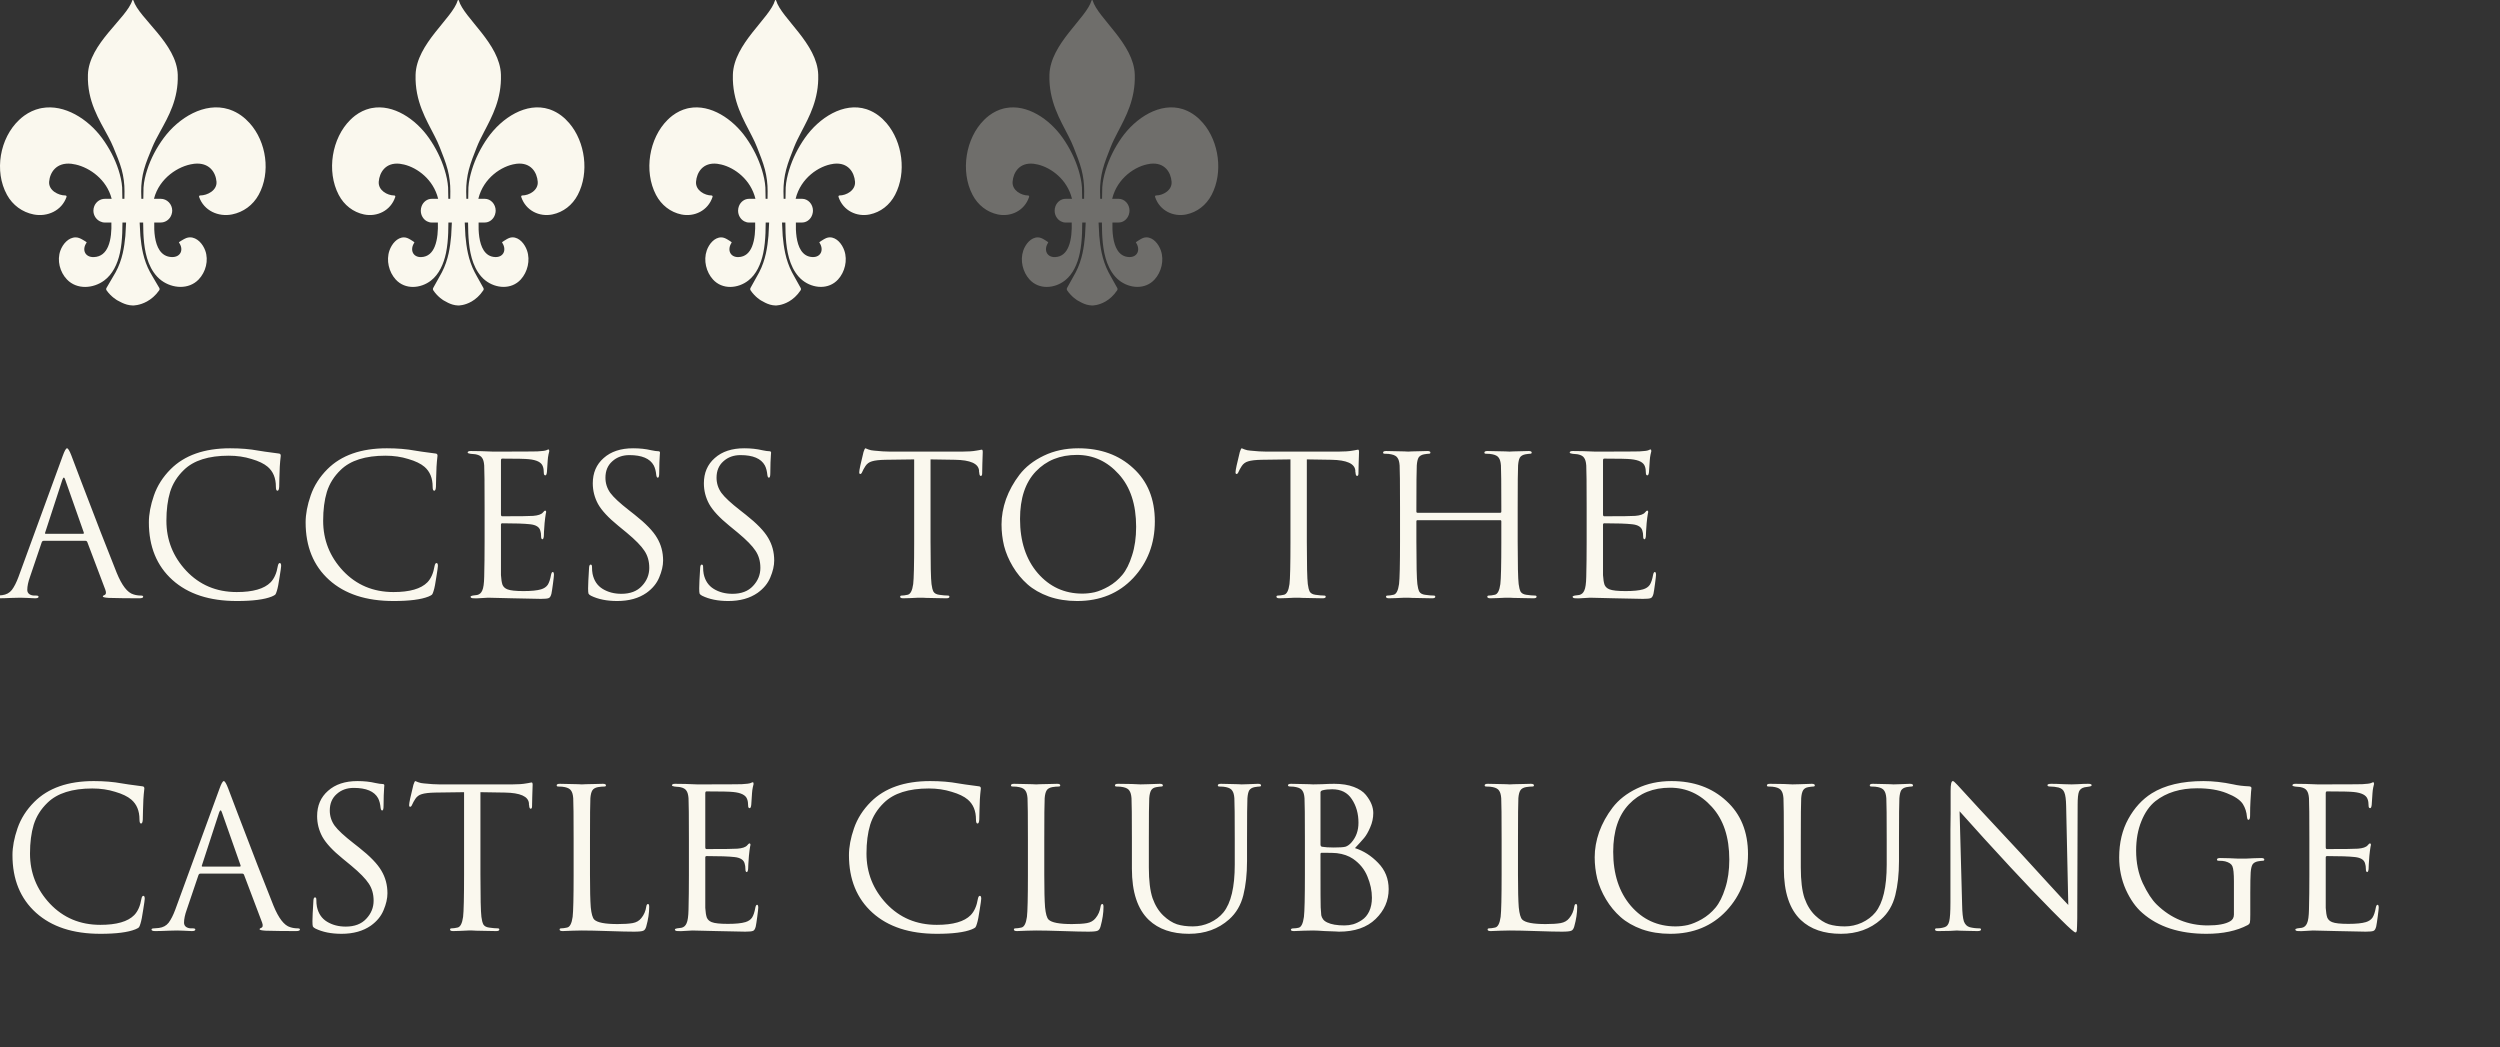
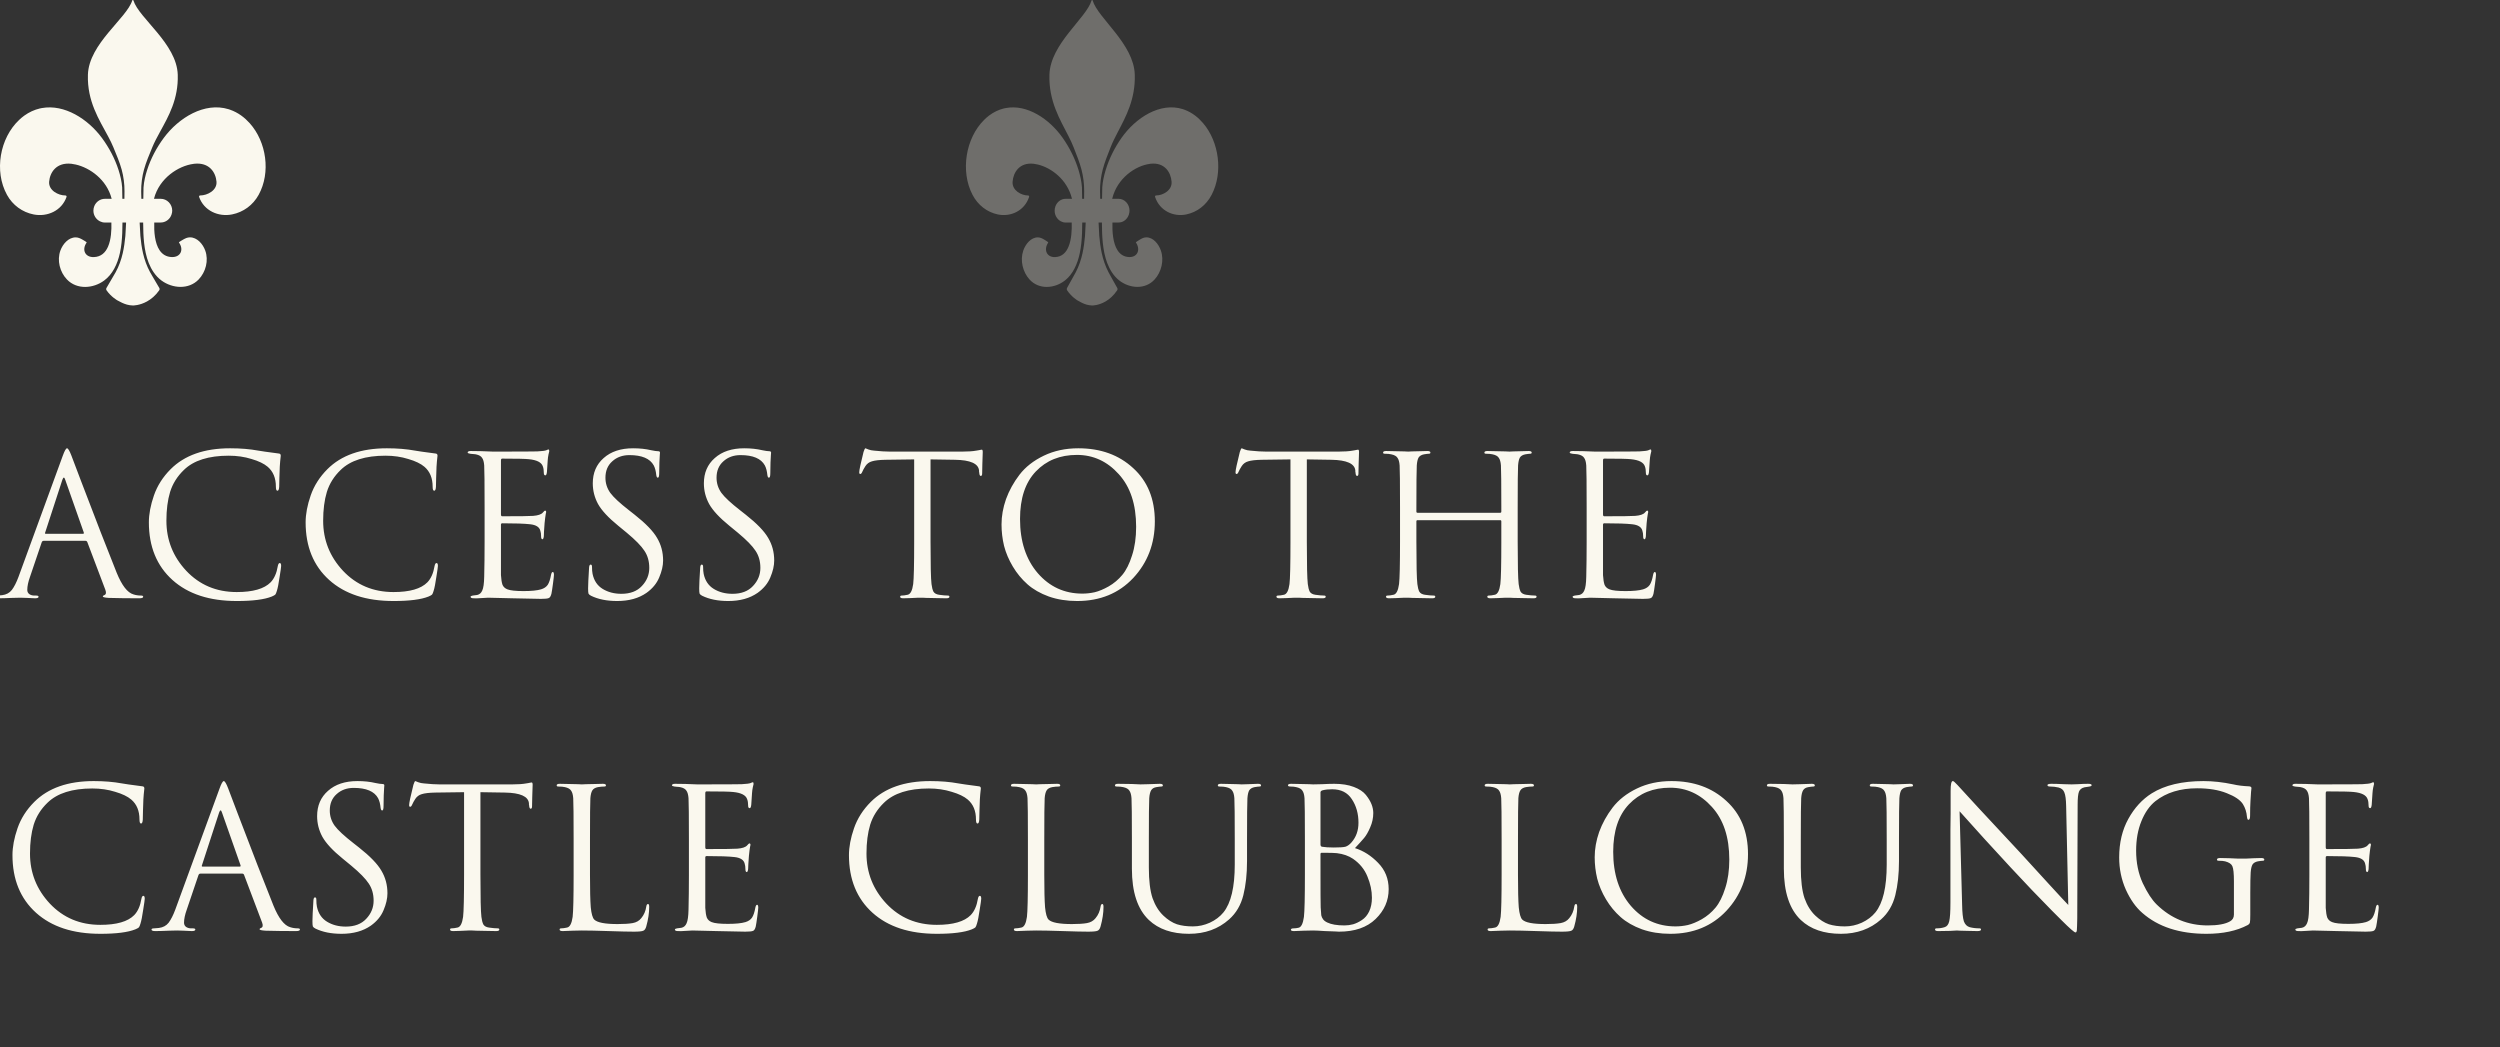
<svg xmlns="http://www.w3.org/2000/svg" width="308" height="129" viewBox="0 0 308 129" fill="none">
  <rect x="0" y="0" width="308" height="129" fill="#333333" stroke="none" />
  <g clip-path="url(#clip0_4844_23708)">
    <path d="M29.743 14.25C29.292 13.925 28.828 13.687 28.356 13.521C28.29 13.499 28.222 13.474 28.156 13.453C25.196 12.546 22.01 14.507 20.176 16.992C19.295 18.185 18.579 19.524 18.124 20.951C17.903 21.643 17.732 22.364 17.682 23.094C17.675 23.201 17.666 23.887 17.656 24.496H17.415C17.411 24.227 17.404 23.921 17.393 23.567C17.386 22.681 17.507 21.745 17.741 20.893C17.999 19.954 18.389 19.062 18.756 18.164C19.012 17.537 19.349 16.911 19.706 16.256C20.758 14.341 21.993 12.205 21.899 9.202C21.78 5.375 17.115 2.25 16.437 0.056C16.415 -0.019 16.316 -0.019 16.294 0.056C15.618 2.25 10.951 5.375 10.831 9.202C10.728 12.487 12.216 14.733 13.314 16.791C13.562 17.255 13.791 17.709 13.975 18.164C14.341 19.062 14.732 19.954 14.99 20.893C15.223 21.745 15.347 22.681 15.338 23.567C15.327 23.921 15.325 24.227 15.327 24.496H15.074C15.065 23.887 15.056 23.201 15.049 23.094C14.999 22.366 14.828 21.643 14.607 20.951C14.15 19.526 13.435 18.185 12.555 16.992C10.84 14.668 7.943 12.806 5.153 13.314C5.067 13.329 4.98 13.347 4.892 13.367C4.242 13.521 3.601 13.807 2.984 14.25C2.765 14.408 2.56 14.585 2.363 14.769C-0.027 17.012 -0.744 21.089 0.86 24.005C1.562 25.281 2.748 26.141 4.14 26.419C5.82 26.753 7.603 25.968 8.196 24.264C8.227 24.176 8.164 24.083 8.074 24.083C7.172 24.085 5.966 23.448 6.054 22.384C6.148 21.247 6.934 19.982 8.789 20.176C8.966 20.195 9.148 20.23 9.334 20.271C11.091 20.673 13.148 22.134 13.752 24.473C13.752 24.48 13.752 24.486 13.754 24.494H12.923C12.338 24.494 11.833 24.867 11.617 25.393C11.548 25.567 11.507 25.757 11.507 25.954C11.507 26.531 11.837 27.027 12.308 27.265C12.494 27.358 12.7 27.417 12.921 27.417H13.723C13.752 28.345 13.691 29.505 13.312 30.382C12.995 31.114 12.454 31.649 11.548 31.674C10.476 31.704 10.045 30.761 10.682 29.874C10.71 29.833 10.207 29.547 10.166 29.524C9.901 29.372 9.638 29.247 9.327 29.245C8.433 29.243 7.735 30.063 7.443 30.863C6.997 32.081 7.374 33.519 8.251 34.433C9.478 35.713 11.491 35.554 12.831 34.563C13.356 34.177 13.758 33.673 14.069 33.11C14.4 32.509 14.627 31.841 14.774 31.164C14.951 30.354 15.026 29.524 15.061 28.697C15.08 28.269 15.085 27.841 15.087 27.415H15.535C15.5 27.997 15.457 28.935 15.446 29.058C15.38 29.776 15.282 30.492 15.122 31.194C14.944 31.978 14.647 32.813 14.257 33.52C14.24 33.551 14.22 33.587 14.201 33.619C13.874 34.203 13.316 35.114 13.113 35.483C13.08 35.544 13.071 35.614 13.087 35.679C13.087 35.679 13.098 35.725 13.128 35.769C13.711 36.6 14.478 37.016 14.478 37.016C14.658 37.115 14.844 37.214 15.037 37.303C15.421 37.48 15.844 37.621 16.371 37.636C16.371 37.636 17.177 37.655 18.111 37.138C18.61 36.862 19.144 36.436 19.614 35.769C19.673 35.685 19.678 35.575 19.629 35.483C19.474 35.202 19.111 34.603 18.802 34.074C18.684 33.872 18.572 33.678 18.483 33.519C18.093 32.811 17.796 31.976 17.618 31.192C17.457 30.491 17.36 29.776 17.294 29.057C17.282 28.933 17.24 27.997 17.205 27.413H17.638C17.64 27.841 17.645 28.269 17.664 28.695C17.699 29.523 17.776 30.354 17.951 31.162C18.135 32.01 18.445 32.847 18.933 33.551C19.198 33.933 19.513 34.277 19.894 34.559C21.235 35.548 23.248 35.708 24.474 34.43C25.351 33.515 25.73 32.079 25.283 30.86C24.99 30.059 24.292 29.237 23.399 29.241C23.087 29.241 22.824 29.369 22.559 29.521C22.518 29.544 22.014 29.829 22.043 29.871C22.682 30.757 22.251 31.7 21.177 31.67C20.476 31.651 19.995 31.324 19.666 30.839C19.06 29.949 18.968 28.515 19.003 27.413H19.804C20.31 27.413 20.752 27.134 21.003 26.717C21.1 26.555 21.166 26.377 21.196 26.183C21.207 26.107 21.218 26.031 21.218 25.953C21.218 25.148 20.581 24.492 19.804 24.492H18.973C18.973 24.492 18.973 24.479 18.975 24.471C19.629 21.938 21.988 20.433 23.824 20.192C23.861 20.186 23.899 20.178 23.938 20.174C25.793 19.98 26.579 21.245 26.673 22.383C26.761 23.446 25.555 24.083 24.653 24.081C24.562 24.081 24.502 24.172 24.531 24.262C25.124 25.966 26.907 26.751 28.587 26.417C29.979 26.139 31.165 25.279 31.866 24.003C33.377 21.259 32.831 17.481 30.765 15.178C30.456 14.834 30.113 14.52 29.738 14.248L29.743 14.25Z" fill="#FAF8EE" />
-     <path d="M69.166 14.25C68.737 13.925 68.296 13.687 67.849 13.521C67.786 13.499 67.721 13.474 67.658 13.453C64.846 12.546 61.82 14.507 60.077 16.992C59.241 18.185 58.56 19.524 58.128 20.951C57.918 21.643 57.755 22.364 57.708 23.094C57.701 23.201 57.692 23.887 57.684 24.496H57.455C57.451 24.227 57.444 23.921 57.434 23.567C57.426 22.681 57.542 21.745 57.764 20.893C58.009 19.954 58.38 19.062 58.728 18.164C58.971 17.537 59.291 16.911 59.631 16.256C60.63 14.341 61.804 12.205 61.715 9.202C61.601 5.375 57.169 2.25 56.525 0.056C56.504 -0.019 56.41 -0.019 56.389 0.056C55.747 2.25 51.313 5.375 51.2 9.202C51.102 12.487 52.515 14.733 53.558 16.791C53.794 17.255 54.011 17.709 54.186 18.164C54.534 19.062 54.905 19.954 55.15 20.893C55.373 21.745 55.49 22.681 55.481 23.567C55.47 23.921 55.469 24.227 55.47 24.496H55.231C55.222 23.887 55.213 23.201 55.206 23.094C55.159 22.366 54.996 21.643 54.786 20.951C54.352 19.526 53.674 18.185 52.837 16.992C51.209 14.668 48.456 12.806 45.806 13.314C45.724 13.329 45.641 13.347 45.557 13.367C44.94 13.521 44.331 13.807 43.745 14.25C43.537 14.408 43.342 14.585 43.155 14.769C40.884 17.012 40.204 21.089 41.728 24.005C42.394 25.281 43.521 26.141 44.844 26.419C46.439 26.753 48.133 25.968 48.696 24.264C48.726 24.176 48.666 24.083 48.581 24.083C47.723 24.085 46.577 23.448 46.661 22.384C46.751 21.247 47.498 19.982 49.26 20.176C49.427 20.195 49.601 20.23 49.777 20.271C51.446 20.673 53.401 22.134 53.975 24.473C53.975 24.48 53.975 24.486 53.976 24.494H53.187C52.631 24.494 52.151 24.867 51.947 25.393C51.88 25.567 51.842 25.757 51.842 25.954C51.842 26.531 52.155 27.027 52.603 27.265C52.78 27.358 52.976 27.417 53.185 27.417H53.947C53.975 28.345 53.917 29.505 53.556 30.382C53.255 31.114 52.741 31.649 51.88 31.674C50.862 31.704 50.453 30.761 51.058 29.874C51.084 29.833 50.607 29.547 50.568 29.524C50.316 29.372 50.066 29.247 49.77 29.245C48.922 29.243 48.259 30.063 47.981 30.863C47.557 32.081 47.916 33.519 48.749 34.433C49.914 35.713 51.826 35.554 53.1 34.563C53.598 34.177 53.98 33.673 54.276 33.11C54.59 32.509 54.806 31.841 54.946 31.164C55.114 30.354 55.185 29.524 55.218 28.697C55.236 28.269 55.241 27.841 55.243 27.415H55.668C55.635 27.997 55.595 28.935 55.584 29.058C55.521 29.776 55.428 30.492 55.276 31.194C55.106 31.978 54.825 32.813 54.454 33.52C54.438 33.551 54.419 33.587 54.401 33.619C54.09 34.203 53.56 35.114 53.367 35.483C53.336 35.544 53.327 35.614 53.343 35.679C53.343 35.679 53.353 35.725 53.382 35.769C53.936 36.6 54.664 37.016 54.664 37.016C54.835 37.115 55.012 37.214 55.196 37.303C55.56 37.48 55.962 37.621 56.462 37.636C56.462 37.636 57.229 37.655 58.116 37.138C58.59 36.862 59.097 36.436 59.543 35.769C59.599 35.685 59.605 35.575 59.557 35.483C59.41 35.202 59.066 34.603 58.772 34.074C58.66 33.872 58.553 33.678 58.469 33.519C58.098 32.811 57.817 31.976 57.647 31.192C57.495 30.491 57.402 29.776 57.339 29.057C57.328 28.933 57.288 27.997 57.255 27.413H57.666C57.668 27.841 57.673 28.269 57.691 28.695C57.724 29.523 57.797 30.354 57.964 31.162C58.139 32.01 58.432 32.847 58.896 33.551C59.148 33.933 59.447 34.277 59.809 34.559C61.083 35.548 62.995 35.708 64.161 34.43C64.993 33.515 65.354 32.079 64.929 30.86C64.65 30.059 63.987 29.237 63.139 29.241C62.843 29.241 62.593 29.369 62.341 29.521C62.303 29.544 61.823 29.829 61.851 29.871C62.458 30.757 62.049 31.7 61.029 31.67C60.362 31.651 59.906 31.324 59.592 30.839C59.017 29.949 58.929 28.515 58.963 27.413H59.724C60.205 27.413 60.625 27.134 60.863 26.717C60.955 26.555 61.018 26.377 61.046 26.183C61.057 26.107 61.067 26.031 61.067 25.953C61.067 25.148 60.462 24.492 59.724 24.492H58.935C58.935 24.492 58.935 24.479 58.936 24.471C59.557 21.938 61.799 20.433 63.543 20.192C63.578 20.186 63.615 20.178 63.651 20.174C65.413 19.98 66.16 21.245 66.249 22.383C66.334 23.446 65.188 24.083 64.33 24.081C64.245 24.081 64.187 24.172 64.215 24.262C64.778 25.966 66.472 26.751 68.067 26.417C69.39 26.139 70.517 25.279 71.183 24.003C72.618 21.259 72.1 17.481 70.137 15.178C69.843 14.834 69.518 14.52 69.161 14.248L69.166 14.25Z" fill="#FAF8EE" />
-     <path d="M108.256 14.25C107.827 13.925 107.386 13.687 106.938 13.521C106.875 13.499 106.811 13.474 106.748 13.453C103.936 12.546 100.909 14.507 99.167 16.992C98.331 18.185 97.65 19.524 97.218 20.951C97.008 21.643 96.845 22.364 96.798 23.094C96.791 23.201 96.782 23.887 96.773 24.496H96.544C96.541 24.227 96.534 23.921 96.523 23.567C96.516 22.681 96.632 21.745 96.854 20.893C97.099 19.954 97.47 19.062 97.818 18.164C98.061 17.537 98.381 16.911 98.721 16.256C99.72 14.341 100.894 12.205 100.805 9.202C100.691 5.375 96.259 2.25 95.615 0.056C95.594 -0.019 95.5 -0.019 95.479 0.056C94.837 2.25 90.403 5.375 90.29 9.202C90.192 12.487 91.605 14.733 92.648 16.791C92.884 17.255 93.101 17.709 93.276 18.164C93.624 19.062 93.995 19.954 94.24 20.893C94.462 21.745 94.579 22.681 94.571 23.567C94.56 23.921 94.558 24.227 94.56 24.496H94.321C94.312 23.887 94.303 23.201 94.296 23.094C94.249 22.366 94.086 21.643 93.876 20.951C93.442 19.526 92.763 18.185 91.927 16.992C90.298 14.668 87.546 12.806 84.896 13.314C84.814 13.329 84.731 13.347 84.647 13.367C84.03 13.521 83.421 13.807 82.835 14.25C82.626 14.408 82.432 14.585 82.245 14.769C79.974 17.012 79.294 21.089 80.817 24.005C81.484 25.281 82.611 26.141 83.933 26.419C85.529 26.753 87.223 25.968 87.786 24.264C87.816 24.176 87.756 24.083 87.671 24.083C86.813 24.085 85.667 23.448 85.751 22.384C85.841 21.247 86.588 19.982 88.349 20.176C88.517 20.195 88.691 20.23 88.867 20.271C90.536 20.673 92.491 22.134 93.064 24.473C93.064 24.48 93.064 24.486 93.066 24.494H92.277C91.721 24.494 91.241 24.867 91.037 25.393C90.97 25.567 90.932 25.757 90.932 25.954C90.932 26.531 91.245 27.027 91.693 27.265C91.87 27.358 92.065 27.417 92.275 27.417H93.036C93.064 28.345 93.007 29.505 92.646 30.382C92.345 31.114 91.831 31.649 90.97 31.674C89.952 31.704 89.543 30.761 90.148 29.874C90.174 29.833 89.697 29.547 89.658 29.524C89.406 29.372 89.156 29.247 88.86 29.245C88.012 29.243 87.349 30.063 87.07 30.863C86.647 32.081 87.006 33.519 87.838 34.433C89.004 35.713 90.916 35.554 92.19 34.563C92.688 34.177 93.07 33.673 93.365 33.11C93.68 32.509 93.895 31.841 94.035 31.164C94.203 30.354 94.275 29.524 94.308 28.697C94.326 28.269 94.331 27.841 94.333 27.415H94.758C94.725 27.997 94.684 28.935 94.674 29.058C94.611 29.776 94.518 30.492 94.366 31.194C94.196 31.978 93.915 32.813 93.544 33.52C93.528 33.551 93.509 33.587 93.491 33.619C93.18 34.203 92.65 35.114 92.457 35.483C92.426 35.544 92.417 35.614 92.433 35.679C92.433 35.679 92.443 35.725 92.471 35.769C93.026 36.6 93.754 37.016 93.754 37.016C93.925 37.115 94.102 37.214 94.286 37.303C94.65 37.48 95.052 37.621 95.552 37.636C95.552 37.636 96.319 37.655 97.206 37.138C97.68 36.862 98.187 36.436 98.633 35.769C98.689 35.685 98.695 35.575 98.647 35.483C98.5 35.202 98.156 34.603 97.862 34.074C97.75 33.872 97.643 33.678 97.559 33.519C97.188 32.811 96.906 31.976 96.737 31.192C96.585 30.491 96.492 29.776 96.429 29.057C96.418 28.933 96.378 27.997 96.345 27.413H96.756C96.758 27.841 96.763 28.269 96.781 28.695C96.814 29.523 96.887 30.354 97.053 31.162C97.228 32.01 97.522 32.847 97.986 33.551C98.238 33.933 98.537 34.277 98.899 34.559C100.173 35.548 102.085 35.708 103.25 34.43C104.083 33.515 104.444 32.079 104.018 30.86C103.74 30.059 103.077 29.237 102.229 29.241C101.933 29.241 101.683 29.369 101.431 29.521C101.392 29.544 100.913 29.829 100.941 29.871C101.548 30.757 101.139 31.7 100.119 31.67C99.452 31.651 98.995 31.324 98.682 30.839C98.107 29.949 98.019 28.515 98.052 27.413H98.814C99.295 27.413 99.715 27.134 99.953 26.717C100.045 26.555 100.108 26.377 100.136 26.183C100.147 26.107 100.157 26.031 100.157 25.953C100.157 25.148 99.552 24.492 98.814 24.492H98.024C98.024 24.492 98.024 24.479 98.026 24.471C98.647 21.938 100.888 20.433 102.633 20.192C102.668 20.186 102.705 20.178 102.741 20.174C104.503 19.98 105.25 21.245 105.339 22.383C105.423 23.446 104.277 24.083 103.42 24.081C103.334 24.081 103.277 24.172 103.305 24.262C103.868 25.966 105.562 26.751 107.157 26.417C108.48 26.139 109.607 25.279 110.273 24.003C111.708 21.259 111.19 17.481 109.227 15.178C108.933 14.834 108.608 14.52 108.251 14.248L108.256 14.25Z" fill="#FAF8EE" />
    <path opacity="0.3" d="M147.256 14.25C146.827 13.925 146.386 13.687 145.938 13.521C145.875 13.499 145.811 13.474 145.748 13.453C142.936 12.546 139.909 14.507 138.167 16.992C137.331 18.185 136.65 19.524 136.218 20.951C136.008 21.643 135.845 22.364 135.798 23.094C135.791 23.201 135.782 23.887 135.773 24.496H135.544C135.541 24.227 135.534 23.921 135.523 23.567C135.516 22.681 135.632 21.745 135.854 20.893C136.099 19.954 136.47 19.062 136.818 18.164C137.061 17.537 137.381 16.911 137.721 16.256C138.72 14.341 139.894 12.205 139.805 9.202C139.691 5.375 135.259 2.25 134.615 0.056C134.594 -0.019 134.5 -0.019 134.479 0.056C133.837 2.25 129.403 5.375 129.29 9.202C129.192 12.487 130.605 14.733 131.648 16.791C131.884 17.255 132.101 17.709 132.276 18.164C132.624 19.062 132.995 19.954 133.24 20.893C133.462 21.745 133.58 22.681 133.571 23.567C133.56 23.921 133.559 24.227 133.56 24.496H133.321C133.312 23.887 133.303 23.201 133.296 23.094C133.249 22.366 133.086 21.643 132.876 20.951C132.442 19.526 131.763 18.185 130.927 16.992C129.298 14.668 126.546 12.806 123.896 13.314C123.813 13.329 123.731 13.347 123.647 13.367C123.03 13.521 122.421 13.807 121.835 14.25C121.626 14.408 121.432 14.585 121.245 14.769C118.974 17.012 118.294 21.089 119.817 24.005C120.484 25.281 121.611 26.141 122.933 26.419C124.529 26.753 126.223 25.968 126.786 24.264C126.816 24.176 126.756 24.083 126.67 24.083C125.813 24.085 124.667 23.448 124.751 22.384C124.84 21.247 125.588 19.982 127.349 20.176C127.517 20.195 127.69 20.23 127.867 20.271C129.536 20.673 131.491 22.134 132.064 24.473C132.064 24.48 132.064 24.486 132.066 24.494H131.277C130.721 24.494 130.241 24.867 130.037 25.393C129.97 25.567 129.932 25.757 129.932 25.954C129.932 26.531 130.245 27.027 130.693 27.265C130.869 27.358 131.065 27.417 131.275 27.417H132.036C132.064 28.345 132.007 29.505 131.646 30.382C131.345 31.114 130.831 31.649 129.97 31.674C128.952 31.704 128.543 30.761 129.148 29.874C129.174 29.833 128.696 29.547 128.658 29.524C128.406 29.372 128.156 29.247 127.86 29.245C127.012 29.243 126.349 30.063 126.07 30.863C125.647 32.081 126.006 33.519 126.838 34.433C128.004 35.713 129.916 35.554 131.19 34.563C131.688 34.177 132.07 33.673 132.365 33.11C132.68 32.509 132.895 31.841 133.035 31.164C133.203 30.354 133.275 29.524 133.308 28.697C133.326 28.269 133.331 27.841 133.333 27.415H133.758C133.725 27.997 133.685 28.935 133.674 29.058C133.611 29.776 133.518 30.492 133.366 31.194C133.196 31.978 132.915 32.813 132.544 33.52C132.528 33.551 132.509 33.587 132.491 33.619C132.18 34.203 131.65 35.114 131.457 35.483C131.426 35.544 131.417 35.614 131.433 35.679C131.433 35.679 131.443 35.725 131.471 35.769C132.026 36.6 132.754 37.016 132.754 37.016C132.925 37.115 133.102 37.214 133.286 37.303C133.65 37.48 134.052 37.621 134.552 37.636C134.552 37.636 135.319 37.655 136.206 37.138C136.68 36.862 137.187 36.436 137.633 35.769C137.689 35.685 137.695 35.575 137.647 35.483C137.5 35.202 137.156 34.603 136.862 34.074C136.75 33.872 136.643 33.678 136.559 33.519C136.188 32.811 135.906 31.976 135.737 31.192C135.585 30.491 135.492 29.776 135.429 29.057C135.418 28.933 135.378 27.997 135.345 27.413H135.756C135.758 27.841 135.763 28.269 135.78 28.695C135.814 29.523 135.887 30.354 136.053 31.162C136.228 32.01 136.522 32.847 136.986 33.551C137.238 33.933 137.537 34.277 137.899 34.559C139.173 35.548 141.085 35.708 142.25 34.43C143.083 33.515 143.444 32.079 143.018 30.86C142.74 30.059 142.077 29.237 141.229 29.241C140.933 29.241 140.683 29.369 140.431 29.521C140.392 29.544 139.913 29.829 139.941 29.871C140.548 30.757 140.139 31.7 139.119 31.67C138.452 31.651 137.995 31.324 137.682 30.839C137.107 29.949 137.019 28.515 137.052 27.413H137.813C138.295 27.413 138.715 27.134 138.952 26.717C139.045 26.555 139.108 26.377 139.136 26.183C139.147 26.107 139.157 26.031 139.157 25.953C139.157 25.148 138.552 24.492 137.813 24.492H137.024C137.024 24.492 137.024 24.479 137.026 24.471C137.647 21.938 139.888 20.433 141.633 20.192C141.668 20.186 141.705 20.178 141.741 20.174C143.503 19.98 144.25 21.245 144.339 22.383C144.423 23.446 143.277 24.083 142.42 24.081C142.334 24.081 142.277 24.172 142.305 24.262C142.868 25.966 144.562 26.751 146.157 26.417C147.48 26.139 148.607 25.279 149.273 24.003C150.708 21.259 150.19 17.481 148.227 15.178C147.933 14.834 147.608 14.52 147.251 14.248L147.256 14.25Z" fill="#FAF8EE" />
    <path d="M10.536 66.629H5.376C5.264 66.629 5.184 66.693 5.136 66.821L3.696 71.069C3.472 71.693 3.36 72.229 3.36 72.677C3.36 72.901 3.448 73.077 3.624 73.205C3.8 73.317 4 73.373 4.224 73.373H4.44C4.648 73.373 4.752 73.421 4.752 73.517C4.752 73.645 4.608 73.709 4.32 73.709C4.096 73.709 3.752 73.693 3.288 73.661C2.84 73.645 2.584 73.637 2.52 73.637C2.504 73.637 2.16 73.645 1.488 73.661C0.816 73.693 0.256 73.709 -0.192 73.709C-0.496 73.709 -0.648 73.645 -0.648 73.517C-0.648 73.421 -0.536 73.373 -0.312 73.373C-0.184 73.373 0.008 73.357 0.264 73.325C0.776 73.261 1.176 73.045 1.464 72.677C1.752 72.293 2.024 71.757 2.28 71.069L7.728 56.165C7.952 55.541 8.128 55.229 8.256 55.229C8.384 55.229 8.56 55.517 8.784 56.093C8.848 56.253 9.248 57.309 9.984 59.261C10.736 61.213 11.544 63.317 12.408 65.573C13.288 67.829 13.944 69.493 14.376 70.565C15.016 72.133 15.704 73.021 16.44 73.229C16.728 73.325 17.04 73.373 17.376 73.373C17.552 73.373 17.64 73.421 17.64 73.517C17.64 73.645 17.48 73.709 17.16 73.709C15.752 73.709 14.496 73.693 13.392 73.661C12.912 73.629 12.672 73.573 12.672 73.493C12.672 73.413 12.728 73.357 12.84 73.325C13.064 73.245 13.112 73.029 12.984 72.677L10.752 66.773C10.704 66.677 10.632 66.629 10.536 66.629ZM5.64 65.765H10.224C10.32 65.765 10.352 65.709 10.32 65.597L8.04 59.117C7.928 58.749 7.808 58.749 7.68 59.117L5.568 65.597C5.52 65.709 5.544 65.765 5.64 65.765ZM29.165 74.045C25.805 74.045 23.165 73.181 21.245 71.453C19.309 69.709 18.341 67.341 18.341 64.349C18.341 63.341 18.549 62.237 18.965 61.037C19.381 59.837 20.069 58.757 21.029 57.797C22.741 56.085 25.181 55.229 28.349 55.229C29.629 55.229 30.789 55.325 31.829 55.517C32.053 55.565 32.901 55.685 34.373 55.877C34.517 55.893 34.589 55.981 34.589 56.141C34.589 56.189 34.581 56.269 34.565 56.381C34.549 56.477 34.533 56.629 34.517 56.837C34.501 57.029 34.485 57.245 34.469 57.485C34.453 57.773 34.437 58.237 34.421 58.877C34.405 59.501 34.397 59.861 34.397 59.957C34.381 60.293 34.309 60.461 34.181 60.461C34.053 60.461 33.989 60.293 33.989 59.957C33.989 58.901 33.653 58.085 32.981 57.509C32.533 57.125 31.869 56.805 30.989 56.549C30.125 56.277 29.189 56.141 28.181 56.141C25.701 56.141 23.861 56.725 22.661 57.893C21.845 58.677 21.277 59.581 20.957 60.605C20.653 61.613 20.501 62.797 20.501 64.157C20.501 66.525 21.317 68.581 22.949 70.325C24.597 72.069 26.669 72.941 29.165 72.941C31.165 72.941 32.557 72.541 33.341 71.741C33.789 71.277 34.085 70.605 34.229 69.725C34.277 69.485 34.357 69.365 34.469 69.365C34.581 69.365 34.637 69.485 34.637 69.725C34.637 69.853 34.573 70.309 34.445 71.093C34.333 71.877 34.221 72.445 34.109 72.797C34.045 73.021 33.981 73.173 33.917 73.253C33.853 73.317 33.709 73.397 33.485 73.493C32.573 73.861 31.133 74.045 29.165 74.045ZM48.477 74.045C45.117 74.045 42.477 73.181 40.557 71.453C38.621 69.709 37.653 67.341 37.653 64.349C37.653 63.341 37.861 62.237 38.277 61.037C38.693 59.837 39.381 58.757 40.341 57.797C42.053 56.085 44.493 55.229 47.661 55.229C48.941 55.229 50.101 55.325 51.141 55.517C51.365 55.565 52.213 55.685 53.685 55.877C53.829 55.893 53.901 55.981 53.901 56.141C53.901 56.189 53.893 56.269 53.877 56.381C53.861 56.477 53.845 56.629 53.829 56.837C53.813 57.029 53.797 57.245 53.781 57.485C53.765 57.773 53.749 58.237 53.733 58.877C53.717 59.501 53.709 59.861 53.709 59.957C53.693 60.293 53.621 60.461 53.493 60.461C53.365 60.461 53.301 60.293 53.301 59.957C53.301 58.901 52.965 58.085 52.293 57.509C51.845 57.125 51.181 56.805 50.301 56.549C49.437 56.277 48.501 56.141 47.493 56.141C45.013 56.141 43.173 56.725 41.973 57.893C41.157 58.677 40.589 59.581 40.269 60.605C39.965 61.613 39.813 62.797 39.813 64.157C39.813 66.525 40.629 68.581 42.261 70.325C43.909 72.069 45.981 72.941 48.477 72.941C50.477 72.941 51.869 72.541 52.653 71.741C53.101 71.277 53.397 70.605 53.541 69.725C53.589 69.485 53.669 69.365 53.781 69.365C53.893 69.365 53.949 69.485 53.949 69.725C53.949 69.853 53.885 70.309 53.757 71.093C53.645 71.877 53.533 72.445 53.421 72.797C53.357 73.021 53.293 73.173 53.229 73.253C53.165 73.317 53.021 73.397 52.797 73.493C51.885 73.861 50.445 74.045 48.477 74.045ZM59.702 66.749V62.525C59.702 59.581 59.686 57.853 59.654 57.341C59.622 56.909 59.534 56.597 59.39 56.405C59.262 56.197 59.006 56.053 58.622 55.973C58.574 55.957 58.51 55.949 58.43 55.949C58.35 55.933 58.254 55.925 58.142 55.925C58.046 55.909 57.974 55.901 57.926 55.901C57.718 55.869 57.614 55.821 57.614 55.757C57.614 55.629 57.742 55.565 57.998 55.565C58.798 55.565 59.702 55.589 60.71 55.637C64.006 55.637 65.838 55.629 66.206 55.613C66.798 55.581 67.166 55.533 67.31 55.469C67.438 55.405 67.526 55.373 67.574 55.373C67.638 55.373 67.67 55.445 67.67 55.589C67.67 55.621 67.638 55.757 67.574 55.997C67.526 56.221 67.494 56.461 67.478 56.717L67.382 58.157C67.35 58.429 67.286 58.565 67.19 58.565C67.062 58.565 66.998 58.461 66.998 58.253C66.998 57.933 66.958 57.669 66.878 57.461C66.718 56.965 66.142 56.669 65.15 56.573C64.734 56.525 63.638 56.501 61.862 56.501C61.766 56.501 61.718 56.581 61.718 56.741V63.365C61.718 63.525 61.766 63.605 61.862 63.605C64.038 63.605 65.31 63.589 65.678 63.557C66.286 63.509 66.686 63.373 66.878 63.149C67.006 62.989 67.102 62.909 67.166 62.909C67.246 62.909 67.286 62.973 67.286 63.101C67.286 63.133 67.27 63.205 67.238 63.317C67.222 63.429 67.198 63.589 67.166 63.797C67.134 64.005 67.11 64.221 67.094 64.445C67.062 64.733 67.038 65.077 67.022 65.477C67.006 65.861 66.998 66.061 66.998 66.077C66.966 66.317 66.91 66.437 66.83 66.437C66.718 66.437 66.662 66.309 66.662 66.053C66.662 65.797 66.63 65.573 66.566 65.381C66.454 64.933 66.038 64.669 65.318 64.589C64.598 64.509 63.454 64.469 61.886 64.469C61.774 64.469 61.718 64.525 61.718 64.637V66.749C61.718 66.893 61.718 67.309 61.718 67.997C61.718 68.669 61.718 69.277 61.718 69.821C61.718 70.365 61.718 70.709 61.718 70.853C61.75 71.381 61.814 71.781 61.91 72.053C62.022 72.309 62.222 72.493 62.51 72.605C62.862 72.749 63.526 72.821 64.502 72.821C65.462 72.821 66.182 72.749 66.662 72.605C67.03 72.493 67.302 72.309 67.478 72.053C67.654 71.781 67.79 71.373 67.886 70.829C67.934 70.589 68.006 70.469 68.102 70.469C68.198 70.469 68.246 70.589 68.246 70.829C68.246 70.941 68.206 71.301 68.126 71.909C68.046 72.517 67.982 72.933 67.934 73.157C67.854 73.461 67.742 73.637 67.598 73.685C67.454 73.749 67.134 73.781 66.638 73.781C66.174 73.781 65.006 73.757 63.134 73.709C61.214 73.661 60.214 73.637 60.134 73.637C59.974 73.637 59.694 73.653 59.294 73.685C58.894 73.717 58.582 73.725 58.358 73.709C58.102 73.709 57.974 73.645 57.974 73.517C57.974 73.453 58.062 73.405 58.238 73.373C58.542 73.341 58.726 73.317 58.79 73.301C59.078 73.237 59.286 73.053 59.414 72.749C59.558 72.445 59.638 71.877 59.654 71.045C59.686 69.797 59.702 68.365 59.702 66.749ZM76.03 74.045C74.766 74.045 73.694 73.829 72.814 73.397C72.654 73.317 72.55 73.229 72.502 73.133C72.47 73.037 72.454 72.821 72.454 72.485C72.454 72.069 72.494 71.221 72.574 69.941C72.59 69.685 72.654 69.557 72.766 69.557C72.878 69.557 72.934 69.645 72.934 69.821C72.934 70.189 72.958 70.485 73.006 70.709C73.182 71.541 73.598 72.157 74.254 72.557C74.91 72.957 75.678 73.157 76.558 73.157C77.646 73.157 78.486 72.837 79.078 72.197C79.686 71.557 79.99 70.813 79.99 69.965C79.99 69.149 79.79 68.445 79.39 67.853C79.006 67.261 78.286 66.525 77.23 65.645L76.15 64.757C74.95 63.781 74.126 62.893 73.678 62.093C73.246 61.293 73.03 60.445 73.03 59.549C73.03 58.253 73.478 57.213 74.374 56.429C75.27 55.629 76.478 55.229 77.998 55.229C78.814 55.229 79.558 55.309 80.23 55.469C80.614 55.549 80.894 55.589 81.07 55.589C81.23 55.589 81.31 55.645 81.31 55.757L81.286 56.069C81.27 56.277 81.254 56.581 81.238 56.981C81.222 57.381 81.214 57.821 81.214 58.301C81.214 58.669 81.158 58.853 81.046 58.853C80.95 58.853 80.886 58.749 80.854 58.541C80.806 58.045 80.702 57.645 80.542 57.341C80.078 56.493 79.078 56.069 77.542 56.069C76.694 56.069 75.99 56.325 75.43 56.837C74.87 57.333 74.59 58.005 74.59 58.853C74.59 59.541 74.79 60.165 75.19 60.725C75.59 61.269 76.366 61.989 77.518 62.885L78.19 63.413C79.55 64.485 80.47 65.437 80.95 66.269C81.446 67.101 81.694 68.029 81.694 69.053C81.694 69.693 81.534 70.389 81.214 71.141C80.91 71.877 80.39 72.509 79.654 73.037C78.694 73.709 77.486 74.045 76.03 74.045ZM89.718 74.045C88.454 74.045 87.382 73.829 86.502 73.397C86.342 73.317 86.238 73.229 86.19 73.133C86.158 73.037 86.142 72.821 86.142 72.485C86.142 72.069 86.182 71.221 86.262 69.941C86.278 69.685 86.342 69.557 86.454 69.557C86.566 69.557 86.622 69.645 86.622 69.821C86.622 70.189 86.646 70.485 86.694 70.709C86.87 71.541 87.286 72.157 87.942 72.557C88.598 72.957 89.366 73.157 90.246 73.157C91.334 73.157 92.174 72.837 92.766 72.197C93.374 71.557 93.678 70.813 93.678 69.965C93.678 69.149 93.478 68.445 93.078 67.853C92.694 67.261 91.974 66.525 90.918 65.645L89.838 64.757C88.638 63.781 87.814 62.893 87.366 62.093C86.934 61.293 86.718 60.445 86.718 59.549C86.718 58.253 87.166 57.213 88.062 56.429C88.958 55.629 90.166 55.229 91.686 55.229C92.502 55.229 93.246 55.309 93.918 55.469C94.302 55.549 94.582 55.589 94.758 55.589C94.918 55.589 94.998 55.645 94.998 55.757L94.974 56.069C94.958 56.277 94.942 56.581 94.926 56.981C94.91 57.381 94.902 57.821 94.902 58.301C94.902 58.669 94.846 58.853 94.734 58.853C94.638 58.853 94.574 58.749 94.542 58.541C94.494 58.045 94.39 57.645 94.23 57.341C93.766 56.493 92.766 56.069 91.23 56.069C90.382 56.069 89.678 56.325 89.118 56.837C88.558 57.333 88.278 58.005 88.278 58.853C88.278 59.541 88.478 60.165 88.878 60.725C89.278 61.269 90.054 61.989 91.206 62.885L91.878 63.413C93.238 64.485 94.158 65.437 94.638 66.269C95.134 67.101 95.382 68.029 95.382 69.053C95.382 69.693 95.222 70.389 94.902 71.141C94.598 71.877 94.078 72.509 93.342 73.037C92.382 73.709 91.174 74.045 89.718 74.045ZM114.642 56.597V66.749C114.642 69.549 114.682 71.285 114.762 71.957C114.81 72.357 114.89 72.669 115.002 72.893C115.13 73.101 115.362 73.229 115.698 73.277C116.146 73.341 116.506 73.373 116.778 73.373C116.906 73.373 116.97 73.421 116.97 73.517C116.97 73.645 116.842 73.709 116.586 73.709C116.202 73.709 115.77 73.701 115.29 73.685C114.826 73.685 114.434 73.677 114.114 73.661C113.81 73.645 113.65 73.637 113.634 73.637C113.618 73.637 113.458 73.637 113.154 73.637C112.866 73.653 112.53 73.669 112.146 73.685C111.778 73.701 111.49 73.709 111.282 73.709C111.026 73.709 110.898 73.645 110.898 73.517C110.898 73.421 110.962 73.373 111.09 73.373C111.282 73.373 111.522 73.341 111.81 73.277C112.162 73.213 112.394 72.773 112.506 71.957C112.586 71.285 112.626 69.549 112.626 66.749V56.597C112.242 56.597 111.65 56.605 110.85 56.621C110.05 56.637 109.458 56.645 109.074 56.645C108.322 56.661 107.77 56.725 107.418 56.837C107.082 56.933 106.818 57.125 106.626 57.413C106.45 57.685 106.314 57.933 106.218 58.157C106.154 58.317 106.074 58.397 105.978 58.397C105.898 58.397 105.858 58.325 105.858 58.181C105.858 57.925 106.034 57.093 106.386 55.685C106.482 55.381 106.562 55.229 106.626 55.229C106.658 55.229 106.778 55.277 106.986 55.373C107.194 55.453 107.426 55.501 107.682 55.517C108.45 55.597 109.082 55.637 109.578 55.637H118.578C119.282 55.637 119.85 55.597 120.282 55.517C120.378 55.501 120.474 55.485 120.57 55.469C120.682 55.453 120.762 55.437 120.81 55.421C120.874 55.405 120.922 55.397 120.954 55.397C121.034 55.397 121.074 55.493 121.074 55.685C121.074 55.957 121.058 56.453 121.026 57.173C121.01 57.893 121.002 58.277 121.002 58.325C121.002 58.533 120.946 58.637 120.834 58.637C120.722 58.637 120.658 58.501 120.642 58.229C120.642 58.197 120.634 58.157 120.618 58.109C120.618 58.045 120.618 57.997 120.618 57.965C120.538 57.117 119.554 56.677 117.666 56.645C117.33 56.645 116.826 56.637 116.154 56.621C115.482 56.605 114.978 56.597 114.642 56.597ZM132.7 74.045C131.436 74.045 130.276 73.861 129.22 73.493C128.164 73.109 127.284 72.605 126.58 71.981C125.876 71.357 125.276 70.629 124.78 69.797C124.284 68.965 123.924 68.117 123.7 67.253C123.492 66.389 123.388 65.509 123.388 64.613C123.388 63.589 123.572 62.549 123.94 61.493C124.324 60.437 124.876 59.437 125.596 58.493C126.332 57.533 127.332 56.749 128.596 56.141C129.86 55.533 131.276 55.229 132.844 55.229C135.596 55.229 137.852 56.045 139.612 57.677C141.388 59.293 142.276 61.477 142.276 64.229C142.276 66.981 141.388 69.309 139.612 71.213C137.836 73.101 135.532 74.045 132.7 74.045ZM133.348 73.133C133.844 73.133 134.348 73.077 134.86 72.965C135.388 72.837 135.964 72.597 136.588 72.245C137.228 71.877 137.788 71.405 138.268 70.829C138.748 70.253 139.148 69.453 139.468 68.429C139.804 67.405 139.972 66.229 139.972 64.901C139.972 62.149 139.26 59.989 137.836 58.421C136.412 56.837 134.692 56.045 132.676 56.045C130.596 56.045 128.908 56.725 127.612 58.085C126.316 59.445 125.668 61.397 125.668 63.941C125.668 66.693 126.396 68.917 127.852 70.613C129.308 72.293 131.14 73.133 133.348 73.133ZM161.001 56.597V66.749C161.001 69.549 161.041 71.285 161.121 71.957C161.169 72.357 161.249 72.669 161.361 72.893C161.489 73.101 161.721 73.229 162.057 73.277C162.505 73.341 162.865 73.373 163.137 73.373C163.265 73.373 163.329 73.421 163.329 73.517C163.329 73.645 163.201 73.709 162.945 73.709C162.561 73.709 162.129 73.701 161.649 73.685C161.185 73.685 160.793 73.677 160.473 73.661C160.169 73.645 160.009 73.637 159.993 73.637C159.977 73.637 159.817 73.637 159.513 73.637C159.225 73.653 158.889 73.669 158.505 73.685C158.137 73.701 157.849 73.709 157.641 73.709C157.385 73.709 157.257 73.645 157.257 73.517C157.257 73.421 157.321 73.373 157.449 73.373C157.641 73.373 157.881 73.341 158.169 73.277C158.521 73.213 158.753 72.773 158.865 71.957C158.945 71.285 158.985 69.549 158.985 66.749V56.597C158.601 56.597 158.009 56.605 157.209 56.621C156.409 56.637 155.817 56.645 155.433 56.645C154.681 56.661 154.129 56.725 153.777 56.837C153.441 56.933 153.177 57.125 152.985 57.413C152.809 57.685 152.673 57.933 152.577 58.157C152.513 58.317 152.433 58.397 152.337 58.397C152.257 58.397 152.217 58.325 152.217 58.181C152.217 57.925 152.393 57.093 152.745 55.685C152.841 55.381 152.921 55.229 152.985 55.229C153.017 55.229 153.137 55.277 153.345 55.373C153.553 55.453 153.785 55.501 154.041 55.517C154.809 55.597 155.441 55.637 155.937 55.637H164.937C165.641 55.637 166.209 55.597 166.641 55.517C166.737 55.501 166.833 55.485 166.929 55.469C167.041 55.453 167.121 55.437 167.169 55.421C167.233 55.405 167.281 55.397 167.313 55.397C167.393 55.397 167.433 55.493 167.433 55.685C167.433 55.957 167.417 56.453 167.385 57.173C167.369 57.893 167.361 58.277 167.361 58.325C167.361 58.533 167.305 58.637 167.193 58.637C167.081 58.637 167.017 58.501 167.001 58.229C167.001 58.197 166.993 58.157 166.977 58.109C166.977 58.045 166.977 57.997 166.977 57.965C166.897 57.117 165.913 56.677 164.025 56.645C163.689 56.645 163.185 56.637 162.513 56.621C161.841 56.605 161.337 56.597 161.001 56.597ZM174.643 63.173H184.819C184.915 63.173 184.963 63.125 184.963 63.029V62.525C184.963 59.581 184.947 57.853 184.915 57.341C184.883 56.909 184.795 56.597 184.651 56.405C184.523 56.197 184.267 56.053 183.883 55.973C183.691 55.925 183.419 55.901 183.067 55.901C182.939 55.901 182.875 55.853 182.875 55.757C182.875 55.629 183.003 55.565 183.259 55.565C183.579 55.565 183.955 55.573 184.387 55.589C184.819 55.589 185.187 55.597 185.491 55.613C185.795 55.629 185.955 55.637 185.971 55.637C185.987 55.637 186.139 55.629 186.427 55.613C186.731 55.597 187.067 55.589 187.435 55.589C187.819 55.573 188.115 55.565 188.323 55.565C188.579 55.565 188.707 55.629 188.707 55.757C188.707 55.853 188.643 55.901 188.515 55.901C188.403 55.901 188.203 55.925 187.915 55.973C187.595 56.037 187.371 56.173 187.243 56.381C187.131 56.589 187.059 56.909 187.027 57.341C186.995 57.853 186.979 59.581 186.979 62.525V66.749C186.979 69.549 187.019 71.285 187.099 71.957C187.147 72.357 187.227 72.669 187.339 72.893C187.467 73.101 187.699 73.229 188.035 73.277C188.483 73.341 188.843 73.373 189.115 73.373C189.243 73.373 189.307 73.421 189.307 73.517C189.307 73.645 189.179 73.709 188.923 73.709C188.539 73.709 188.107 73.701 187.627 73.685C187.163 73.685 186.771 73.677 186.451 73.661C186.147 73.645 185.987 73.637 185.971 73.637C185.955 73.637 185.795 73.637 185.491 73.637C185.203 73.653 184.867 73.669 184.483 73.685C184.115 73.701 183.827 73.709 183.619 73.709C183.363 73.709 183.235 73.645 183.235 73.517C183.235 73.421 183.299 73.373 183.427 73.373C183.619 73.373 183.859 73.341 184.147 73.277C184.499 73.213 184.731 72.773 184.843 71.957C184.923 71.285 184.963 69.549 184.963 66.749V64.229C184.963 64.133 184.915 64.085 184.819 64.085H174.643C174.547 64.085 174.499 64.133 174.499 64.229V66.749C174.499 69.549 174.539 71.285 174.619 71.957C174.667 72.357 174.747 72.669 174.859 72.893C174.987 73.101 175.219 73.229 175.555 73.277C176.003 73.341 176.363 73.373 176.635 73.373C176.763 73.373 176.827 73.421 176.827 73.517C176.827 73.645 176.699 73.709 176.443 73.709C176.059 73.709 175.627 73.701 175.147 73.685C174.683 73.685 174.291 73.677 173.971 73.661C173.667 73.645 173.507 73.637 173.491 73.637C173.475 73.637 173.315 73.637 173.011 73.637C172.723 73.653 172.387 73.669 172.003 73.685C171.635 73.701 171.347 73.709 171.139 73.709C170.883 73.709 170.755 73.645 170.755 73.517C170.755 73.421 170.819 73.373 170.947 73.373C171.139 73.373 171.379 73.341 171.667 73.277C172.019 73.213 172.251 72.773 172.363 71.957C172.443 71.285 172.483 69.549 172.483 66.749V62.525C172.483 59.581 172.467 57.853 172.435 57.341C172.403 56.909 172.315 56.597 172.171 56.405C172.043 56.197 171.787 56.053 171.403 55.973C171.211 55.925 170.939 55.901 170.587 55.901C170.459 55.901 170.395 55.853 170.395 55.757C170.395 55.629 170.523 55.565 170.779 55.565C171.099 55.565 171.475 55.573 171.907 55.589C172.339 55.589 172.707 55.597 173.011 55.613C173.315 55.629 173.475 55.637 173.491 55.637C173.507 55.637 173.659 55.629 173.947 55.613C174.251 55.597 174.587 55.589 174.955 55.589C175.339 55.573 175.635 55.565 175.843 55.565C176.099 55.565 176.227 55.629 176.227 55.757C176.227 55.853 176.163 55.901 176.035 55.901C175.923 55.901 175.723 55.925 175.435 55.973C175.115 56.037 174.891 56.173 174.763 56.381C174.651 56.589 174.579 56.909 174.547 57.341C174.515 57.853 174.499 59.581 174.499 62.525V63.029C174.499 63.125 174.547 63.173 174.643 63.173ZM195.475 66.749V62.525C195.475 59.581 195.459 57.853 195.427 57.341C195.395 56.909 195.307 56.597 195.163 56.405C195.035 56.197 194.779 56.053 194.395 55.973C194.347 55.957 194.283 55.949 194.203 55.949C194.123 55.933 194.027 55.925 193.915 55.925C193.819 55.909 193.747 55.901 193.699 55.901C193.491 55.869 193.387 55.821 193.387 55.757C193.387 55.629 193.515 55.565 193.771 55.565C194.571 55.565 195.475 55.589 196.483 55.637C199.779 55.637 201.611 55.629 201.979 55.613C202.571 55.581 202.939 55.533 203.083 55.469C203.211 55.405 203.299 55.373 203.347 55.373C203.411 55.373 203.443 55.445 203.443 55.589C203.443 55.621 203.411 55.757 203.347 55.997C203.299 56.221 203.267 56.461 203.251 56.717L203.155 58.157C203.123 58.429 203.059 58.565 202.963 58.565C202.835 58.565 202.771 58.461 202.771 58.253C202.771 57.933 202.731 57.669 202.651 57.461C202.491 56.965 201.915 56.669 200.923 56.573C200.507 56.525 199.411 56.501 197.635 56.501C197.539 56.501 197.491 56.581 197.491 56.741V63.365C197.491 63.525 197.539 63.605 197.635 63.605C199.811 63.605 201.083 63.589 201.451 63.557C202.059 63.509 202.459 63.373 202.651 63.149C202.779 62.989 202.875 62.909 202.939 62.909C203.019 62.909 203.059 62.973 203.059 63.101C203.059 63.133 203.043 63.205 203.011 63.317C202.995 63.429 202.971 63.589 202.939 63.797C202.907 64.005 202.883 64.221 202.867 64.445C202.835 64.733 202.811 65.077 202.795 65.477C202.779 65.861 202.771 66.061 202.771 66.077C202.739 66.317 202.683 66.437 202.603 66.437C202.491 66.437 202.435 66.309 202.435 66.053C202.435 65.797 202.403 65.573 202.339 65.381C202.227 64.933 201.811 64.669 201.091 64.589C200.371 64.509 199.227 64.469 197.659 64.469C197.547 64.469 197.491 64.525 197.491 64.637V66.749C197.491 66.893 197.491 67.309 197.491 67.997C197.491 68.669 197.491 69.277 197.491 69.821C197.491 70.365 197.491 70.709 197.491 70.853C197.523 71.381 197.587 71.781 197.683 72.053C197.795 72.309 197.995 72.493 198.283 72.605C198.635 72.749 199.299 72.821 200.275 72.821C201.235 72.821 201.955 72.749 202.435 72.605C202.803 72.493 203.075 72.309 203.251 72.053C203.427 71.781 203.563 71.373 203.659 70.829C203.707 70.589 203.779 70.469 203.875 70.469C203.971 70.469 204.019 70.589 204.019 70.829C204.019 70.941 203.979 71.301 203.899 71.909C203.819 72.517 203.755 72.933 203.707 73.157C203.627 73.461 203.515 73.637 203.371 73.685C203.227 73.749 202.907 73.781 202.411 73.781C201.947 73.781 200.779 73.757 198.907 73.709C196.987 73.661 195.987 73.637 195.907 73.637C195.747 73.637 195.467 73.653 195.067 73.685C194.667 73.717 194.355 73.725 194.131 73.709C193.875 73.709 193.747 73.645 193.747 73.517C193.747 73.453 193.835 73.405 194.011 73.373C194.315 73.341 194.499 73.317 194.563 73.301C194.851 73.237 195.059 73.053 195.187 72.749C195.331 72.445 195.411 71.877 195.427 71.045C195.459 69.797 195.475 68.365 195.475 66.749ZM12.36 115.045C9 115.045 6.36 114.181 4.44 112.453C2.504 110.709 1.536 108.341 1.536 105.349C1.536 104.341 1.744 103.237 2.16 102.037C2.576 100.837 3.264 99.757 4.224 98.797C5.936 97.085 8.376 96.229 11.544 96.229C12.824 96.229 13.984 96.325 15.024 96.517C15.248 96.565 16.096 96.685 17.568 96.877C17.712 96.893 17.784 96.981 17.784 97.141C17.784 97.189 17.776 97.269 17.76 97.381C17.744 97.477 17.728 97.629 17.712 97.837C17.696 98.029 17.68 98.245 17.664 98.485C17.648 98.773 17.632 99.237 17.616 99.877C17.6 100.501 17.592 100.861 17.592 100.957C17.576 101.293 17.504 101.461 17.376 101.461C17.248 101.461 17.184 101.293 17.184 100.957C17.184 99.901 16.848 99.085 16.176 98.509C15.728 98.125 15.064 97.805 14.184 97.549C13.32 97.277 12.384 97.141 11.376 97.141C8.896 97.141 7.056 97.725 5.856 98.893C5.04 99.677 4.472 100.581 4.152 101.605C3.848 102.613 3.696 103.797 3.696 105.157C3.696 107.525 4.512 109.581 6.144 111.325C7.792 113.069 9.864 113.941 12.36 113.941C14.36 113.941 15.752 113.541 16.536 112.741C16.984 112.277 17.28 111.605 17.424 110.725C17.472 110.485 17.552 110.365 17.664 110.365C17.776 110.365 17.832 110.485 17.832 110.725C17.832 110.853 17.768 111.309 17.64 112.093C17.528 112.877 17.416 113.445 17.304 113.797C17.24 114.021 17.176 114.173 17.112 114.253C17.048 114.317 16.904 114.397 16.68 114.493C15.768 114.861 14.328 115.045 12.36 115.045ZM29.849 107.629H24.689C24.576 107.629 24.497 107.693 24.448 107.821L23.009 112.069C22.785 112.693 22.672 113.229 22.672 113.677C22.672 113.901 22.761 114.077 22.936 114.205C23.113 114.317 23.312 114.373 23.537 114.373H23.753C23.96 114.373 24.064 114.421 24.064 114.517C24.064 114.645 23.921 114.709 23.633 114.709C23.409 114.709 23.064 114.693 22.601 114.661C22.152 114.645 21.896 114.637 21.832 114.637C21.817 114.637 21.473 114.645 20.8 114.661C20.128 114.693 19.569 114.709 19.12 114.709C18.817 114.709 18.665 114.645 18.665 114.517C18.665 114.421 18.776 114.373 19 114.373C19.128 114.373 19.32 114.357 19.576 114.325C20.088 114.261 20.488 114.045 20.776 113.677C21.064 113.293 21.337 112.757 21.593 112.069L27.041 97.165C27.265 96.541 27.441 96.229 27.569 96.229C27.697 96.229 27.872 96.517 28.096 97.093C28.16 97.253 28.561 98.309 29.297 100.261C30.049 102.213 30.857 104.317 31.721 106.573C32.6 108.829 33.257 110.493 33.688 111.565C34.328 113.133 35.017 114.021 35.752 114.229C36.041 114.325 36.352 114.373 36.688 114.373C36.864 114.373 36.953 114.421 36.953 114.517C36.953 114.645 36.792 114.709 36.472 114.709C35.065 114.709 33.809 114.693 32.705 114.661C32.224 114.629 31.985 114.573 31.985 114.493C31.985 114.413 32.041 114.357 32.153 114.325C32.377 114.245 32.425 114.029 32.297 113.677L30.064 107.773C30.017 107.677 29.945 107.629 29.849 107.629ZM24.953 106.765H29.537C29.633 106.765 29.665 106.709 29.633 106.597L27.352 100.117C27.241 99.749 27.12 99.749 26.992 100.117L24.881 106.597C24.832 106.709 24.857 106.765 24.953 106.765ZM42.069 115.045C40.805 115.045 39.733 114.829 38.853 114.397C38.693 114.317 38.589 114.229 38.541 114.133C38.509 114.037 38.493 113.821 38.493 113.485C38.493 113.069 38.533 112.221 38.613 110.941C38.629 110.685 38.693 110.557 38.805 110.557C38.917 110.557 38.973 110.645 38.973 110.821C38.973 111.189 38.997 111.485 39.045 111.709C39.221 112.541 39.637 113.157 40.293 113.557C40.949 113.957 41.717 114.157 42.597 114.157C43.685 114.157 44.525 113.837 45.117 113.197C45.725 112.557 46.029 111.813 46.029 110.965C46.029 110.149 45.829 109.445 45.429 108.853C45.045 108.261 44.325 107.525 43.269 106.645L42.189 105.757C40.989 104.781 40.165 103.893 39.717 103.093C39.285 102.293 39.069 101.445 39.069 100.549C39.069 99.253 39.517 98.213 40.413 97.429C41.309 96.629 42.517 96.229 44.037 96.229C44.853 96.229 45.597 96.309 46.269 96.469C46.653 96.549 46.933 96.589 47.109 96.589C47.269 96.589 47.349 96.645 47.349 96.757L47.325 97.069C47.309 97.277 47.293 97.581 47.277 97.981C47.261 98.381 47.253 98.821 47.253 99.301C47.253 99.669 47.197 99.853 47.085 99.853C46.989 99.853 46.925 99.749 46.893 99.541C46.845 99.045 46.741 98.645 46.581 98.341C46.117 97.493 45.117 97.069 43.581 97.069C42.733 97.069 42.029 97.325 41.469 97.837C40.909 98.333 40.629 99.005 40.629 99.853C40.629 100.541 40.829 101.165 41.229 101.725C41.629 102.269 42.405 102.989 43.557 103.885L44.229 104.413C45.589 105.485 46.509 106.437 46.989 107.269C47.485 108.101 47.733 109.029 47.733 110.053C47.733 110.693 47.573 111.389 47.253 112.141C46.949 112.877 46.429 113.509 45.693 114.037C44.733 114.709 43.525 115.045 42.069 115.045ZM59.189 97.597V107.749C59.189 110.549 59.229 112.285 59.309 112.957C59.357 113.357 59.437 113.669 59.549 113.893C59.677 114.101 59.909 114.229 60.245 114.277C60.693 114.341 61.053 114.373 61.325 114.373C61.453 114.373 61.517 114.421 61.517 114.517C61.517 114.645 61.389 114.709 61.133 114.709C60.749 114.709 60.317 114.701 59.837 114.685C59.373 114.685 58.981 114.677 58.661 114.661C58.357 114.645 58.197 114.637 58.181 114.637C58.165 114.637 58.005 114.637 57.701 114.637C57.413 114.653 57.077 114.669 56.693 114.685C56.325 114.701 56.037 114.709 55.829 114.709C55.573 114.709 55.445 114.645 55.445 114.517C55.445 114.421 55.509 114.373 55.637 114.373C55.829 114.373 56.069 114.341 56.357 114.277C56.709 114.213 56.941 113.773 57.053 112.957C57.133 112.285 57.173 110.549 57.173 107.749V97.597C56.789 97.597 56.197 97.605 55.397 97.621C54.597 97.637 54.005 97.645 53.621 97.645C52.869 97.661 52.317 97.725 51.965 97.837C51.629 97.933 51.365 98.125 51.173 98.413C50.997 98.685 50.861 98.933 50.765 99.157C50.701 99.317 50.621 99.397 50.525 99.397C50.445 99.397 50.405 99.325 50.405 99.181C50.405 98.925 50.581 98.093 50.933 96.685C51.029 96.381 51.109 96.229 51.173 96.229C51.205 96.229 51.325 96.277 51.533 96.373C51.741 96.453 51.973 96.501 52.229 96.517C52.997 96.597 53.629 96.637 54.125 96.637H63.125C63.829 96.637 64.397 96.597 64.829 96.517C64.925 96.501 65.021 96.485 65.117 96.469C65.229 96.453 65.309 96.437 65.357 96.421C65.421 96.405 65.469 96.397 65.501 96.397C65.581 96.397 65.621 96.493 65.621 96.685C65.621 96.957 65.605 97.453 65.573 98.173C65.557 98.893 65.549 99.277 65.549 99.325C65.549 99.533 65.493 99.637 65.381 99.637C65.269 99.637 65.205 99.501 65.189 99.229C65.189 99.197 65.181 99.157 65.165 99.109C65.165 99.045 65.165 98.997 65.165 98.965C65.085 98.117 64.101 97.677 62.213 97.645C61.877 97.645 61.373 97.637 60.701 97.621C60.029 97.605 59.525 97.597 59.189 97.597ZM72.686 103.525V107.797C72.686 109.637 72.718 110.965 72.782 111.781C72.862 112.581 73.006 113.085 73.214 113.293C73.582 113.661 74.542 113.845 76.094 113.845C76.878 113.845 77.494 113.805 77.942 113.725C78.39 113.645 78.742 113.445 78.998 113.125C79.334 112.725 79.542 112.245 79.622 111.685C79.654 111.477 79.726 111.373 79.838 111.373C79.934 111.373 79.982 111.493 79.982 111.733C79.982 112.469 79.862 113.269 79.622 114.133C79.542 114.421 79.422 114.597 79.262 114.661C79.102 114.741 78.718 114.781 78.11 114.781C77.438 114.781 76.398 114.757 74.99 114.709C73.582 114.661 72.478 114.637 71.678 114.637C71.438 114.637 71.062 114.645 70.55 114.661C70.038 114.693 69.63 114.709 69.326 114.709C69.07 114.709 68.942 114.645 68.942 114.517C68.942 114.421 69.006 114.373 69.134 114.373C69.326 114.373 69.566 114.341 69.854 114.277C70.206 114.213 70.438 113.773 70.55 112.957C70.63 112.285 70.67 110.549 70.67 107.749V103.525C70.67 100.581 70.654 98.853 70.622 98.341C70.59 97.909 70.502 97.597 70.358 97.405C70.23 97.197 69.974 97.053 69.59 96.973C69.398 96.925 69.126 96.901 68.774 96.901C68.646 96.901 68.582 96.853 68.582 96.757C68.582 96.629 68.71 96.565 68.966 96.565C69.286 96.565 69.662 96.573 70.094 96.589C70.526 96.589 70.894 96.597 71.198 96.613C71.502 96.629 71.662 96.637 71.678 96.637C71.694 96.637 71.87 96.629 72.206 96.613C72.542 96.597 72.918 96.589 73.334 96.589C73.75 96.573 74.062 96.565 74.27 96.565C74.526 96.565 74.654 96.629 74.654 96.757C74.654 96.853 74.59 96.901 74.462 96.901C74.222 96.901 73.958 96.925 73.67 96.973C73.334 97.037 73.102 97.173 72.974 97.381C72.846 97.589 72.766 97.909 72.734 98.341C72.702 98.853 72.686 100.581 72.686 103.525ZM84.874 107.749V103.525C84.874 100.581 84.858 98.853 84.826 98.341C84.794 97.909 84.706 97.597 84.562 97.405C84.434 97.197 84.178 97.053 83.794 96.973C83.746 96.957 83.682 96.949 83.602 96.949C83.522 96.933 83.426 96.925 83.314 96.925C83.218 96.909 83.146 96.901 83.098 96.901C82.89 96.869 82.786 96.821 82.786 96.757C82.786 96.629 82.914 96.565 83.17 96.565C83.97 96.565 84.874 96.589 85.882 96.637C89.178 96.637 91.01 96.629 91.378 96.613C91.97 96.581 92.338 96.533 92.482 96.469C92.61 96.405 92.698 96.373 92.746 96.373C92.81 96.373 92.842 96.445 92.842 96.589C92.842 96.621 92.81 96.757 92.746 96.997C92.698 97.221 92.666 97.461 92.65 97.717L92.554 99.157C92.522 99.429 92.458 99.565 92.362 99.565C92.234 99.565 92.17 99.461 92.17 99.253C92.17 98.933 92.13 98.669 92.05 98.461C91.89 97.965 91.314 97.669 90.322 97.573C89.906 97.525 88.81 97.501 87.034 97.501C86.938 97.501 86.89 97.581 86.89 97.741V104.365C86.89 104.525 86.938 104.605 87.034 104.605C89.21 104.605 90.482 104.589 90.85 104.557C91.458 104.509 91.858 104.373 92.05 104.149C92.178 103.989 92.274 103.909 92.338 103.909C92.418 103.909 92.458 103.973 92.458 104.101C92.458 104.133 92.442 104.205 92.41 104.317C92.394 104.429 92.37 104.589 92.338 104.797C92.306 105.005 92.282 105.221 92.266 105.445C92.234 105.733 92.21 106.077 92.194 106.477C92.178 106.861 92.17 107.061 92.17 107.077C92.138 107.317 92.082 107.437 92.002 107.437C91.89 107.437 91.834 107.309 91.834 107.053C91.834 106.797 91.802 106.573 91.738 106.381C91.626 105.933 91.21 105.669 90.49 105.589C89.77 105.509 88.626 105.469 87.058 105.469C86.946 105.469 86.89 105.525 86.89 105.637V107.749C86.89 107.893 86.89 108.309 86.89 108.997C86.89 109.669 86.89 110.277 86.89 110.821C86.89 111.365 86.89 111.709 86.89 111.853C86.922 112.381 86.986 112.781 87.082 113.053C87.194 113.309 87.394 113.493 87.682 113.605C88.034 113.749 88.698 113.821 89.674 113.821C90.634 113.821 91.354 113.749 91.834 113.605C92.202 113.493 92.474 113.309 92.65 113.053C92.826 112.781 92.962 112.373 93.058 111.829C93.106 111.589 93.178 111.469 93.274 111.469C93.37 111.469 93.418 111.589 93.418 111.829C93.418 111.941 93.378 112.301 93.298 112.909C93.218 113.517 93.154 113.933 93.106 114.157C93.026 114.461 92.914 114.637 92.77 114.685C92.626 114.749 92.306 114.781 91.81 114.781C91.346 114.781 90.178 114.757 88.306 114.709C86.386 114.661 85.386 114.637 85.306 114.637C85.146 114.637 84.866 114.653 84.466 114.685C84.066 114.717 83.754 114.725 83.53 114.709C83.274 114.709 83.146 114.645 83.146 114.517C83.146 114.453 83.234 114.405 83.41 114.373C83.714 114.341 83.898 114.317 83.962 114.301C84.25 114.237 84.458 114.053 84.586 113.749C84.73 113.445 84.81 112.877 84.826 112.045C84.858 110.797 84.874 109.365 84.874 107.749ZM115.415 115.045C112.055 115.045 109.415 114.181 107.495 112.453C105.559 110.709 104.591 108.341 104.591 105.349C104.591 104.341 104.799 103.237 105.215 102.037C105.631 100.837 106.319 99.757 107.279 98.797C108.991 97.085 111.431 96.229 114.599 96.229C115.879 96.229 117.039 96.325 118.079 96.517C118.303 96.565 119.151 96.685 120.623 96.877C120.767 96.893 120.839 96.981 120.839 97.141C120.839 97.189 120.831 97.269 120.815 97.381C120.799 97.477 120.783 97.629 120.767 97.837C120.751 98.029 120.735 98.245 120.719 98.485C120.703 98.773 120.687 99.237 120.671 99.877C120.655 100.501 120.647 100.861 120.647 100.957C120.631 101.293 120.559 101.461 120.431 101.461C120.303 101.461 120.239 101.293 120.239 100.957C120.239 99.901 119.903 99.085 119.231 98.509C118.783 98.125 118.119 97.805 117.239 97.549C116.375 97.277 115.439 97.141 114.431 97.141C111.951 97.141 110.111 97.725 108.911 98.893C108.095 99.677 107.527 100.581 107.207 101.605C106.903 102.613 106.751 103.797 106.751 105.157C106.751 107.525 107.567 109.581 109.199 111.325C110.847 113.069 112.919 113.941 115.415 113.941C117.415 113.941 118.807 113.541 119.591 112.741C120.039 112.277 120.335 111.605 120.479 110.725C120.527 110.485 120.607 110.365 120.719 110.365C120.831 110.365 120.887 110.485 120.887 110.725C120.887 110.853 120.823 111.309 120.695 112.093C120.583 112.877 120.471 113.445 120.359 113.797C120.295 114.021 120.231 114.173 120.167 114.253C120.103 114.317 119.959 114.397 119.735 114.493C118.823 114.861 117.383 115.045 115.415 115.045ZM128.655 103.525V107.797C128.655 109.637 128.687 110.965 128.751 111.781C128.831 112.581 128.975 113.085 129.183 113.293C129.551 113.661 130.511 113.845 132.063 113.845C132.847 113.845 133.463 113.805 133.911 113.725C134.359 113.645 134.711 113.445 134.967 113.125C135.303 112.725 135.511 112.245 135.591 111.685C135.623 111.477 135.695 111.373 135.807 111.373C135.903 111.373 135.951 111.493 135.951 111.733C135.951 112.469 135.831 113.269 135.591 114.133C135.511 114.421 135.391 114.597 135.231 114.661C135.071 114.741 134.687 114.781 134.079 114.781C133.407 114.781 132.367 114.757 130.959 114.709C129.551 114.661 128.447 114.637 127.647 114.637C127.407 114.637 127.031 114.645 126.519 114.661C126.007 114.693 125.599 114.709 125.295 114.709C125.039 114.709 124.911 114.645 124.911 114.517C124.911 114.421 124.975 114.373 125.103 114.373C125.295 114.373 125.535 114.341 125.823 114.277C126.175 114.213 126.407 113.773 126.519 112.957C126.599 112.285 126.639 110.549 126.639 107.749V103.525C126.639 100.581 126.623 98.853 126.591 98.341C126.559 97.909 126.471 97.597 126.327 97.405C126.199 97.197 125.943 97.053 125.559 96.973C125.367 96.925 125.095 96.901 124.743 96.901C124.615 96.901 124.551 96.853 124.551 96.757C124.551 96.629 124.679 96.565 124.935 96.565C125.255 96.565 125.631 96.573 126.063 96.589C126.495 96.589 126.863 96.597 127.167 96.613C127.471 96.629 127.631 96.637 127.647 96.637C127.663 96.637 127.839 96.629 128.175 96.613C128.511 96.597 128.887 96.589 129.303 96.589C129.719 96.573 130.031 96.565 130.239 96.565C130.495 96.565 130.623 96.629 130.623 96.757C130.623 96.853 130.559 96.901 130.431 96.901C130.191 96.901 129.927 96.925 129.639 96.973C129.303 97.037 129.071 97.173 128.943 97.381C128.815 97.589 128.735 97.909 128.703 98.341C128.671 98.853 128.655 100.581 128.655 103.525ZM141.538 103.525V106.885C141.538 108.485 141.69 109.741 141.994 110.653C142.314 111.549 142.762 112.269 143.338 112.813C143.882 113.325 144.434 113.677 144.994 113.869C145.554 114.045 146.21 114.133 146.962 114.133C147.682 114.133 148.378 113.981 149.05 113.677C149.738 113.357 150.298 112.933 150.73 112.405C151.658 111.253 152.122 109.293 152.122 106.525V103.525C152.122 100.581 152.106 98.853 152.074 98.341C152.042 97.909 151.954 97.597 151.81 97.405C151.682 97.197 151.426 97.053 151.042 96.973C150.85 96.925 150.578 96.901 150.226 96.901C150.098 96.901 150.034 96.853 150.034 96.757C150.034 96.629 150.162 96.565 150.418 96.565C150.738 96.565 151.098 96.573 151.498 96.589C151.898 96.589 152.234 96.597 152.506 96.613C152.794 96.629 152.946 96.637 152.962 96.637C152.978 96.637 153.242 96.629 153.754 96.613C154.282 96.581 154.69 96.565 154.978 96.565C155.234 96.565 155.362 96.629 155.362 96.757C155.362 96.853 155.298 96.901 155.17 96.901C155.058 96.901 154.858 96.925 154.57 96.973C154.25 97.037 154.026 97.173 153.898 97.381C153.786 97.589 153.714 97.909 153.682 98.341C153.65 98.853 153.634 100.581 153.634 103.525V106.093C153.634 107.677 153.482 109.077 153.178 110.293C152.874 111.509 152.29 112.501 151.426 113.269C150.098 114.453 148.45 115.045 146.482 115.045C144.386 115.045 142.738 114.477 141.538 113.341C140.146 112.013 139.45 109.909 139.45 107.029V103.525C139.45 100.581 139.434 98.853 139.402 98.341C139.37 97.909 139.282 97.597 139.138 97.405C139.01 97.197 138.754 97.053 138.37 96.973C138.178 96.925 137.906 96.901 137.554 96.901C137.426 96.901 137.362 96.853 137.362 96.757C137.362 96.629 137.49 96.565 137.746 96.565C138.178 96.565 138.746 96.573 139.45 96.589L140.506 96.637C140.538 96.637 140.866 96.629 141.49 96.613C142.13 96.581 142.594 96.565 142.882 96.565C143.138 96.565 143.266 96.629 143.266 96.757C143.266 96.853 143.202 96.901 143.074 96.901C142.962 96.901 142.762 96.925 142.474 96.973C142.17 97.021 141.954 97.149 141.826 97.357C141.698 97.565 141.618 97.893 141.586 98.341C141.554 98.853 141.538 100.581 141.538 103.525ZM160.764 107.749V103.525C160.764 100.581 160.748 98.853 160.716 98.341C160.684 97.909 160.596 97.597 160.452 97.405C160.324 97.197 160.068 97.053 159.684 96.973C159.492 96.925 159.26 96.901 158.988 96.901C158.78 96.901 158.676 96.853 158.676 96.757C158.676 96.629 158.804 96.565 159.06 96.565C159.38 96.565 159.756 96.573 160.188 96.589C160.62 96.589 160.988 96.597 161.292 96.613C161.596 96.629 161.756 96.637 161.772 96.637C161.916 96.637 162.284 96.629 162.876 96.613C163.468 96.581 163.972 96.565 164.388 96.565C165.316 96.565 166.116 96.693 166.788 96.949C167.46 97.205 167.956 97.533 168.276 97.933C168.596 98.333 168.828 98.717 168.972 99.085C169.116 99.453 169.188 99.813 169.188 100.165C169.188 100.773 169.06 101.365 168.804 101.941C168.564 102.501 168.316 102.933 168.06 103.237C167.804 103.541 167.428 103.957 166.932 104.485C167.988 104.821 168.94 105.429 169.788 106.309C170.652 107.189 171.084 108.269 171.084 109.549C171.084 110.957 170.548 112.181 169.476 113.221C168.404 114.261 166.9 114.781 164.964 114.781C164.884 114.781 164.748 114.773 164.556 114.757C164.38 114.757 164.164 114.749 163.908 114.733C163.652 114.717 163.428 114.709 163.236 114.709C162.548 114.661 162.06 114.637 161.772 114.637C161.516 114.637 161.132 114.645 160.62 114.661C160.108 114.693 159.708 114.709 159.42 114.709C159.164 114.709 159.036 114.653 159.036 114.541C159.036 114.429 159.156 114.373 159.396 114.373C159.572 114.373 159.764 114.349 159.972 114.301C160.308 114.237 160.532 113.789 160.644 112.957C160.724 112.285 160.764 110.549 160.764 107.749ZM162.684 97.621V104.053C162.684 104.181 162.74 104.269 162.852 104.317C163.236 104.381 163.724 104.413 164.316 104.413C165.02 104.413 165.5 104.381 165.756 104.317C166.012 104.237 166.26 104.061 166.5 103.789C167.076 103.133 167.364 102.325 167.364 101.365C167.364 100.245 167.092 99.277 166.548 98.461C166.02 97.645 165.212 97.237 164.124 97.237C163.676 97.237 163.292 97.277 162.972 97.357C162.78 97.405 162.684 97.493 162.684 97.621ZM162.684 105.229V106.597C162.684 109.813 162.692 111.541 162.708 111.781C162.74 112.261 162.764 112.589 162.78 112.765C162.812 112.925 162.884 113.085 162.996 113.245C163.108 113.405 163.284 113.541 163.524 113.653C164.02 113.893 164.724 114.013 165.636 114.013C166.004 114.013 166.364 113.965 166.716 113.869C167.084 113.757 167.444 113.581 167.796 113.341C168.164 113.101 168.46 112.749 168.684 112.285C168.908 111.805 169.02 111.245 169.02 110.605C169.02 109.741 168.836 108.869 168.468 107.989C168.116 107.109 167.524 106.381 166.692 105.805C166.148 105.437 165.484 105.205 164.7 105.109C164.492 105.077 163.868 105.061 162.828 105.061C162.732 105.061 162.684 105.117 162.684 105.229ZM187.015 103.525V107.797C187.015 109.637 187.047 110.965 187.111 111.781C187.191 112.581 187.335 113.085 187.543 113.293C187.911 113.661 188.871 113.845 190.423 113.845C191.207 113.845 191.823 113.805 192.271 113.725C192.719 113.645 193.071 113.445 193.327 113.125C193.663 112.725 193.871 112.245 193.951 111.685C193.983 111.477 194.055 111.373 194.167 111.373C194.263 111.373 194.311 111.493 194.311 111.733C194.311 112.469 194.191 113.269 193.951 114.133C193.871 114.421 193.751 114.597 193.591 114.661C193.431 114.741 193.047 114.781 192.439 114.781C191.767 114.781 190.727 114.757 189.319 114.709C187.911 114.661 186.807 114.637 186.007 114.637C185.767 114.637 185.391 114.645 184.879 114.661C184.367 114.693 183.959 114.709 183.655 114.709C183.399 114.709 183.271 114.645 183.271 114.517C183.271 114.421 183.335 114.373 183.463 114.373C183.655 114.373 183.895 114.341 184.183 114.277C184.535 114.213 184.767 113.773 184.879 112.957C184.959 112.285 184.999 110.549 184.999 107.749V103.525C184.999 100.581 184.983 98.853 184.951 98.341C184.919 97.909 184.831 97.597 184.687 97.405C184.559 97.197 184.303 97.053 183.919 96.973C183.727 96.925 183.455 96.901 183.103 96.901C182.975 96.901 182.911 96.853 182.911 96.757C182.911 96.629 183.039 96.565 183.295 96.565C183.615 96.565 183.991 96.573 184.423 96.589C184.855 96.589 185.223 96.597 185.527 96.613C185.831 96.629 185.991 96.637 186.007 96.637C186.023 96.637 186.199 96.629 186.535 96.613C186.871 96.597 187.247 96.589 187.663 96.589C188.079 96.573 188.391 96.565 188.599 96.565C188.855 96.565 188.983 96.629 188.983 96.757C188.983 96.853 188.919 96.901 188.791 96.901C188.551 96.901 188.287 96.925 187.999 96.973C187.663 97.037 187.431 97.173 187.303 97.381C187.175 97.589 187.095 97.909 187.063 98.341C187.031 98.853 187.015 100.581 187.015 103.525ZM205.778 115.045C204.514 115.045 203.354 114.861 202.298 114.493C201.242 114.109 200.362 113.605 199.658 112.981C198.954 112.357 198.354 111.629 197.858 110.797C197.362 109.965 197.002 109.117 196.778 108.253C196.57 107.389 196.466 106.509 196.466 105.613C196.466 104.589 196.65 103.549 197.018 102.493C197.402 101.437 197.954 100.437 198.674 99.493C199.41 98.533 200.41 97.749 201.674 97.141C202.938 96.533 204.354 96.229 205.922 96.229C208.674 96.229 210.93 97.045 212.69 98.677C214.466 100.293 215.354 102.477 215.354 105.229C215.354 107.981 214.466 110.309 212.69 112.213C210.914 114.101 208.61 115.045 205.778 115.045ZM206.426 114.133C206.922 114.133 207.426 114.077 207.938 113.965C208.466 113.837 209.042 113.597 209.666 113.245C210.306 112.877 210.866 112.405 211.346 111.829C211.826 111.253 212.226 110.453 212.546 109.429C212.882 108.405 213.05 107.229 213.05 105.901C213.05 103.149 212.338 100.989 210.914 99.421C209.49 97.837 207.77 97.045 205.754 97.045C203.674 97.045 201.986 97.725 200.69 99.085C199.394 100.445 198.746 102.397 198.746 104.941C198.746 107.693 199.474 109.917 200.93 111.613C202.386 113.293 204.218 114.133 206.426 114.133ZM221.859 103.525V106.885C221.859 108.485 222.011 109.741 222.315 110.653C222.635 111.549 223.083 112.269 223.659 112.813C224.203 113.325 224.755 113.677 225.315 113.869C225.875 114.045 226.531 114.133 227.283 114.133C228.003 114.133 228.699 113.981 229.371 113.677C230.059 113.357 230.619 112.933 231.051 112.405C231.979 111.253 232.443 109.293 232.443 106.525V103.525C232.443 100.581 232.427 98.853 232.395 98.341C232.363 97.909 232.275 97.597 232.131 97.405C232.003 97.197 231.747 97.053 231.363 96.973C231.171 96.925 230.899 96.901 230.547 96.901C230.419 96.901 230.355 96.853 230.355 96.757C230.355 96.629 230.483 96.565 230.739 96.565C231.059 96.565 231.419 96.573 231.819 96.589C232.219 96.589 232.555 96.597 232.827 96.613C233.115 96.629 233.267 96.637 233.283 96.637C233.299 96.637 233.563 96.629 234.075 96.613C234.603 96.581 235.011 96.565 235.299 96.565C235.555 96.565 235.683 96.629 235.683 96.757C235.683 96.853 235.619 96.901 235.491 96.901C235.379 96.901 235.179 96.925 234.891 96.973C234.571 97.037 234.347 97.173 234.219 97.381C234.107 97.589 234.035 97.909 234.003 98.341C233.971 98.853 233.955 100.581 233.955 103.525V106.093C233.955 107.677 233.803 109.077 233.499 110.293C233.195 111.509 232.611 112.501 231.747 113.269C230.419 114.453 228.771 115.045 226.803 115.045C224.707 115.045 223.059 114.477 221.859 113.341C220.467 112.013 219.771 109.909 219.771 107.029V103.525C219.771 100.581 219.755 98.853 219.723 98.341C219.691 97.909 219.603 97.597 219.459 97.405C219.331 97.197 219.075 97.053 218.691 96.973C218.499 96.925 218.227 96.901 217.875 96.901C217.747 96.901 217.683 96.853 217.683 96.757C217.683 96.629 217.811 96.565 218.067 96.565C218.499 96.565 219.067 96.573 219.771 96.589L220.827 96.637C220.859 96.637 221.187 96.629 221.811 96.613C222.451 96.581 222.915 96.565 223.203 96.565C223.459 96.565 223.587 96.629 223.587 96.757C223.587 96.853 223.523 96.901 223.395 96.901C223.283 96.901 223.083 96.925 222.795 96.973C222.491 97.021 222.275 97.149 222.147 97.357C222.019 97.565 221.939 97.893 221.907 98.341C221.875 98.853 221.859 100.581 221.859 103.525ZM240.293 111.181V107.629C240.293 105.213 240.293 103.397 240.293 102.181C240.309 100.949 240.317 100.301 240.317 100.237C240.317 100.157 240.317 99.221 240.317 97.429C240.317 96.629 240.405 96.229 240.581 96.229C240.645 96.229 240.717 96.269 240.797 96.349C240.893 96.429 241.013 96.549 241.157 96.709C241.301 96.869 241.389 96.965 241.421 96.997C242.013 97.669 244.557 100.413 249.053 105.229C249.885 106.125 250.989 107.333 252.365 108.853C253.757 110.373 254.573 111.253 254.813 111.493L254.549 99.301C254.533 98.501 254.461 97.949 254.333 97.645C254.221 97.325 253.981 97.117 253.613 97.021C253.261 96.941 252.917 96.901 252.581 96.901C252.357 96.901 252.245 96.845 252.245 96.733C252.245 96.621 252.405 96.565 252.725 96.565C253.157 96.565 253.677 96.581 254.285 96.613C254.893 96.629 255.205 96.637 255.221 96.637C255.253 96.637 255.501 96.629 255.965 96.613C256.445 96.581 256.877 96.565 257.261 96.565C257.549 96.565 257.693 96.621 257.693 96.733C257.693 96.813 257.605 96.869 257.429 96.901C257.301 96.917 257.093 96.949 256.805 96.997C256.469 97.077 256.245 97.253 256.133 97.525C256.021 97.797 255.965 98.341 255.965 99.157L255.917 113.173C255.917 113.573 255.909 113.885 255.893 114.109C255.893 114.333 255.885 114.501 255.869 114.613C255.853 114.725 255.829 114.797 255.797 114.829C255.781 114.861 255.749 114.877 255.701 114.877C255.557 114.877 254.973 114.365 253.949 113.341C253.853 113.245 253.477 112.869 252.821 112.213C252.165 111.541 251.333 110.685 250.325 109.645C249.333 108.605 248.453 107.669 247.685 106.837C245.445 104.421 243.357 102.125 241.421 99.949L241.733 111.445C241.749 112.421 241.821 113.109 241.949 113.509C242.093 113.893 242.333 114.133 242.669 114.229C243.037 114.325 243.437 114.373 243.868 114.373C243.997 114.373 244.061 114.421 244.061 114.517C244.061 114.645 243.917 114.709 243.629 114.709C243.229 114.709 242.829 114.701 242.429 114.685C242.045 114.685 241.733 114.677 241.493 114.661C241.253 114.645 241.117 114.637 241.085 114.637L240.269 114.685C239.709 114.701 239.213 114.709 238.781 114.709C238.525 114.709 238.396 114.645 238.396 114.517C238.396 114.421 238.461 114.373 238.589 114.373C238.957 114.373 239.285 114.325 239.573 114.229C239.861 114.149 240.053 113.901 240.149 113.485C240.245 113.069 240.293 112.301 240.293 111.181ZM277.235 109.981V112.669C277.235 113.197 277.219 113.525 277.187 113.653C277.155 113.781 277.067 113.885 276.923 113.965C275.563 114.685 273.867 115.045 271.835 115.045C268.523 115.045 265.891 114.189 263.939 112.477C263.139 111.789 262.459 110.829 261.899 109.597C261.355 108.365 261.083 107.045 261.083 105.637C261.083 103.829 261.459 102.245 262.211 100.885C262.963 99.525 263.923 98.477 265.091 97.741C266.707 96.733 268.835 96.229 271.475 96.229C272.627 96.229 273.851 96.365 275.147 96.637C275.691 96.765 276.339 96.845 277.091 96.877C277.283 96.893 277.379 96.965 277.379 97.093C277.379 97.141 277.363 97.293 277.331 97.549C277.315 97.789 277.291 98.165 277.259 98.677C277.227 99.189 277.211 99.797 277.211 100.501C277.211 100.837 277.139 101.005 276.995 101.005C276.915 101.005 276.859 100.885 276.827 100.645C276.779 100.053 276.611 99.525 276.323 99.061C275.987 98.549 275.323 98.101 274.331 97.717C273.339 97.317 272.123 97.117 270.683 97.117C268.603 97.117 266.891 97.645 265.547 98.701C264.827 99.277 264.251 100.101 263.819 101.173C263.387 102.229 263.171 103.437 263.171 104.797C263.171 106.285 263.443 107.621 263.987 108.805C264.547 109.989 265.123 110.869 265.715 111.445C267.475 113.157 269.571 114.013 272.003 114.013C273.251 114.013 274.163 113.845 274.739 113.509C275.059 113.333 275.219 113.053 275.219 112.669V108.589C275.219 107.613 275.155 106.989 275.027 106.717C274.915 106.445 274.619 106.245 274.139 106.117C273.947 106.069 273.675 106.045 273.323 106.045C273.195 106.045 273.131 105.997 273.131 105.901C273.131 105.773 273.259 105.709 273.515 105.709C273.835 105.709 274.211 105.717 274.643 105.733C275.075 105.749 275.443 105.765 275.747 105.781C276.051 105.781 276.211 105.781 276.227 105.781C276.243 105.781 276.395 105.781 276.683 105.781C276.987 105.765 277.323 105.749 277.691 105.733C278.075 105.717 278.371 105.709 278.579 105.709C278.835 105.709 278.963 105.773 278.963 105.901C278.963 105.997 278.899 106.045 278.771 106.045C278.659 106.045 278.459 106.069 278.171 106.117C277.851 106.181 277.627 106.317 277.499 106.525C277.387 106.733 277.315 107.053 277.283 107.485C277.251 107.997 277.235 108.829 277.235 109.981ZM284.514 107.749V103.525C284.514 100.581 284.498 98.853 284.466 98.341C284.434 97.909 284.346 97.597 284.202 97.405C284.074 97.197 283.818 97.053 283.434 96.973C283.386 96.957 283.322 96.949 283.242 96.949C283.162 96.933 283.066 96.925 282.954 96.925C282.858 96.909 282.786 96.901 282.738 96.901C282.53 96.869 282.426 96.821 282.426 96.757C282.426 96.629 282.554 96.565 282.81 96.565C283.61 96.565 284.514 96.589 285.522 96.637C288.818 96.637 290.65 96.629 291.018 96.613C291.61 96.581 291.978 96.533 292.122 96.469C292.25 96.405 292.338 96.373 292.386 96.373C292.45 96.373 292.482 96.445 292.482 96.589C292.482 96.621 292.45 96.757 292.386 96.997C292.338 97.221 292.306 97.461 292.29 97.717L292.194 99.157C292.162 99.429 292.098 99.565 292.002 99.565C291.874 99.565 291.81 99.461 291.81 99.253C291.81 98.933 291.77 98.669 291.69 98.461C291.53 97.965 290.954 97.669 289.962 97.573C289.546 97.525 288.45 97.501 286.674 97.501C286.578 97.501 286.53 97.581 286.53 97.741V104.365C286.53 104.525 286.578 104.605 286.674 104.605C288.85 104.605 290.122 104.589 290.49 104.557C291.098 104.509 291.498 104.373 291.69 104.149C291.818 103.989 291.914 103.909 291.978 103.909C292.058 103.909 292.098 103.973 292.098 104.101C292.098 104.133 292.082 104.205 292.05 104.317C292.034 104.429 292.01 104.589 291.978 104.797C291.946 105.005 291.922 105.221 291.906 105.445C291.874 105.733 291.85 106.077 291.834 106.477C291.818 106.861 291.81 107.061 291.81 107.077C291.778 107.317 291.722 107.437 291.642 107.437C291.53 107.437 291.474 107.309 291.474 107.053C291.474 106.797 291.442 106.573 291.378 106.381C291.266 105.933 290.85 105.669 290.13 105.589C289.41 105.509 288.266 105.469 286.698 105.469C286.586 105.469 286.53 105.525 286.53 105.637V107.749C286.53 107.893 286.53 108.309 286.53 108.997C286.53 109.669 286.53 110.277 286.53 110.821C286.53 111.365 286.53 111.709 286.53 111.853C286.562 112.381 286.626 112.781 286.722 113.053C286.834 113.309 287.034 113.493 287.322 113.605C287.674 113.749 288.338 113.821 289.314 113.821C290.274 113.821 290.994 113.749 291.474 113.605C291.842 113.493 292.114 113.309 292.29 113.053C292.466 112.781 292.602 112.373 292.698 111.829C292.746 111.589 292.818 111.469 292.914 111.469C293.01 111.469 293.058 111.589 293.058 111.829C293.058 111.941 293.018 112.301 292.938 112.909C292.858 113.517 292.794 113.933 292.746 114.157C292.666 114.461 292.554 114.637 292.41 114.685C292.266 114.749 291.946 114.781 291.45 114.781C290.986 114.781 289.818 114.757 287.946 114.709C286.026 114.661 285.026 114.637 284.946 114.637C284.786 114.637 284.506 114.653 284.106 114.685C283.706 114.717 283.394 114.725 283.17 114.709C282.914 114.709 282.786 114.645 282.786 114.517C282.786 114.453 282.874 114.405 283.05 114.373C283.354 114.341 283.538 114.317 283.602 114.301C283.89 114.237 284.098 114.053 284.226 113.749C284.37 113.445 284.45 112.877 284.466 112.045C284.498 110.797 284.514 109.365 284.514 107.749Z" fill="#FAF8EE" />
  </g>
  <defs>
    <clipPath id="clip0_4844_23708">
      <rect width="308" height="128.637" fill="white" />
    </clipPath>
  </defs>
</svg>